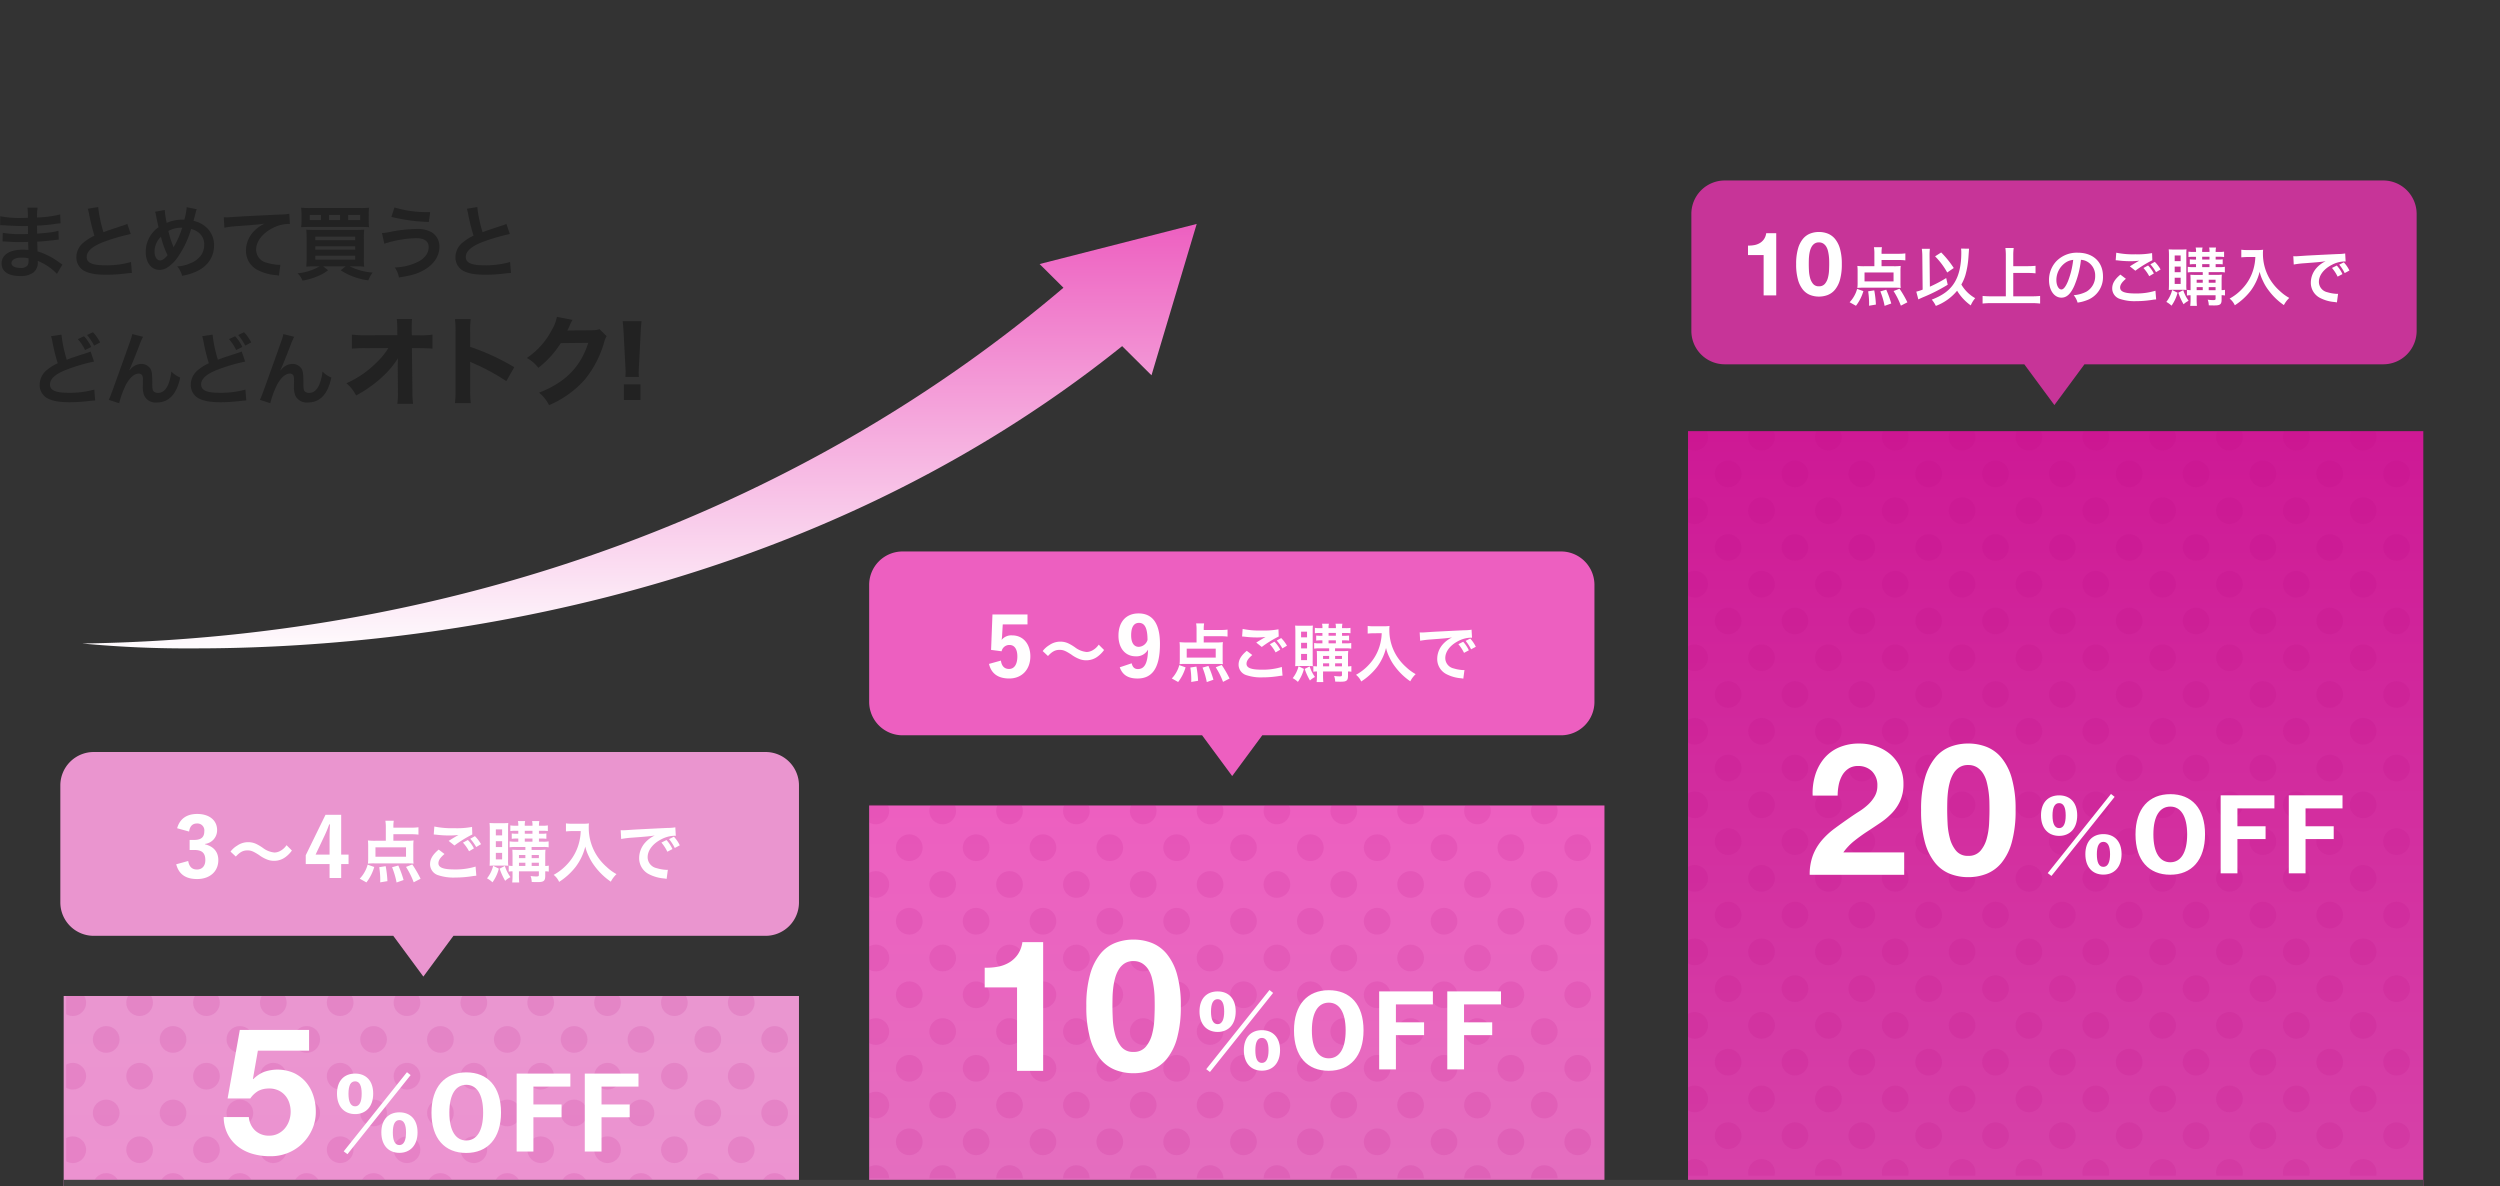
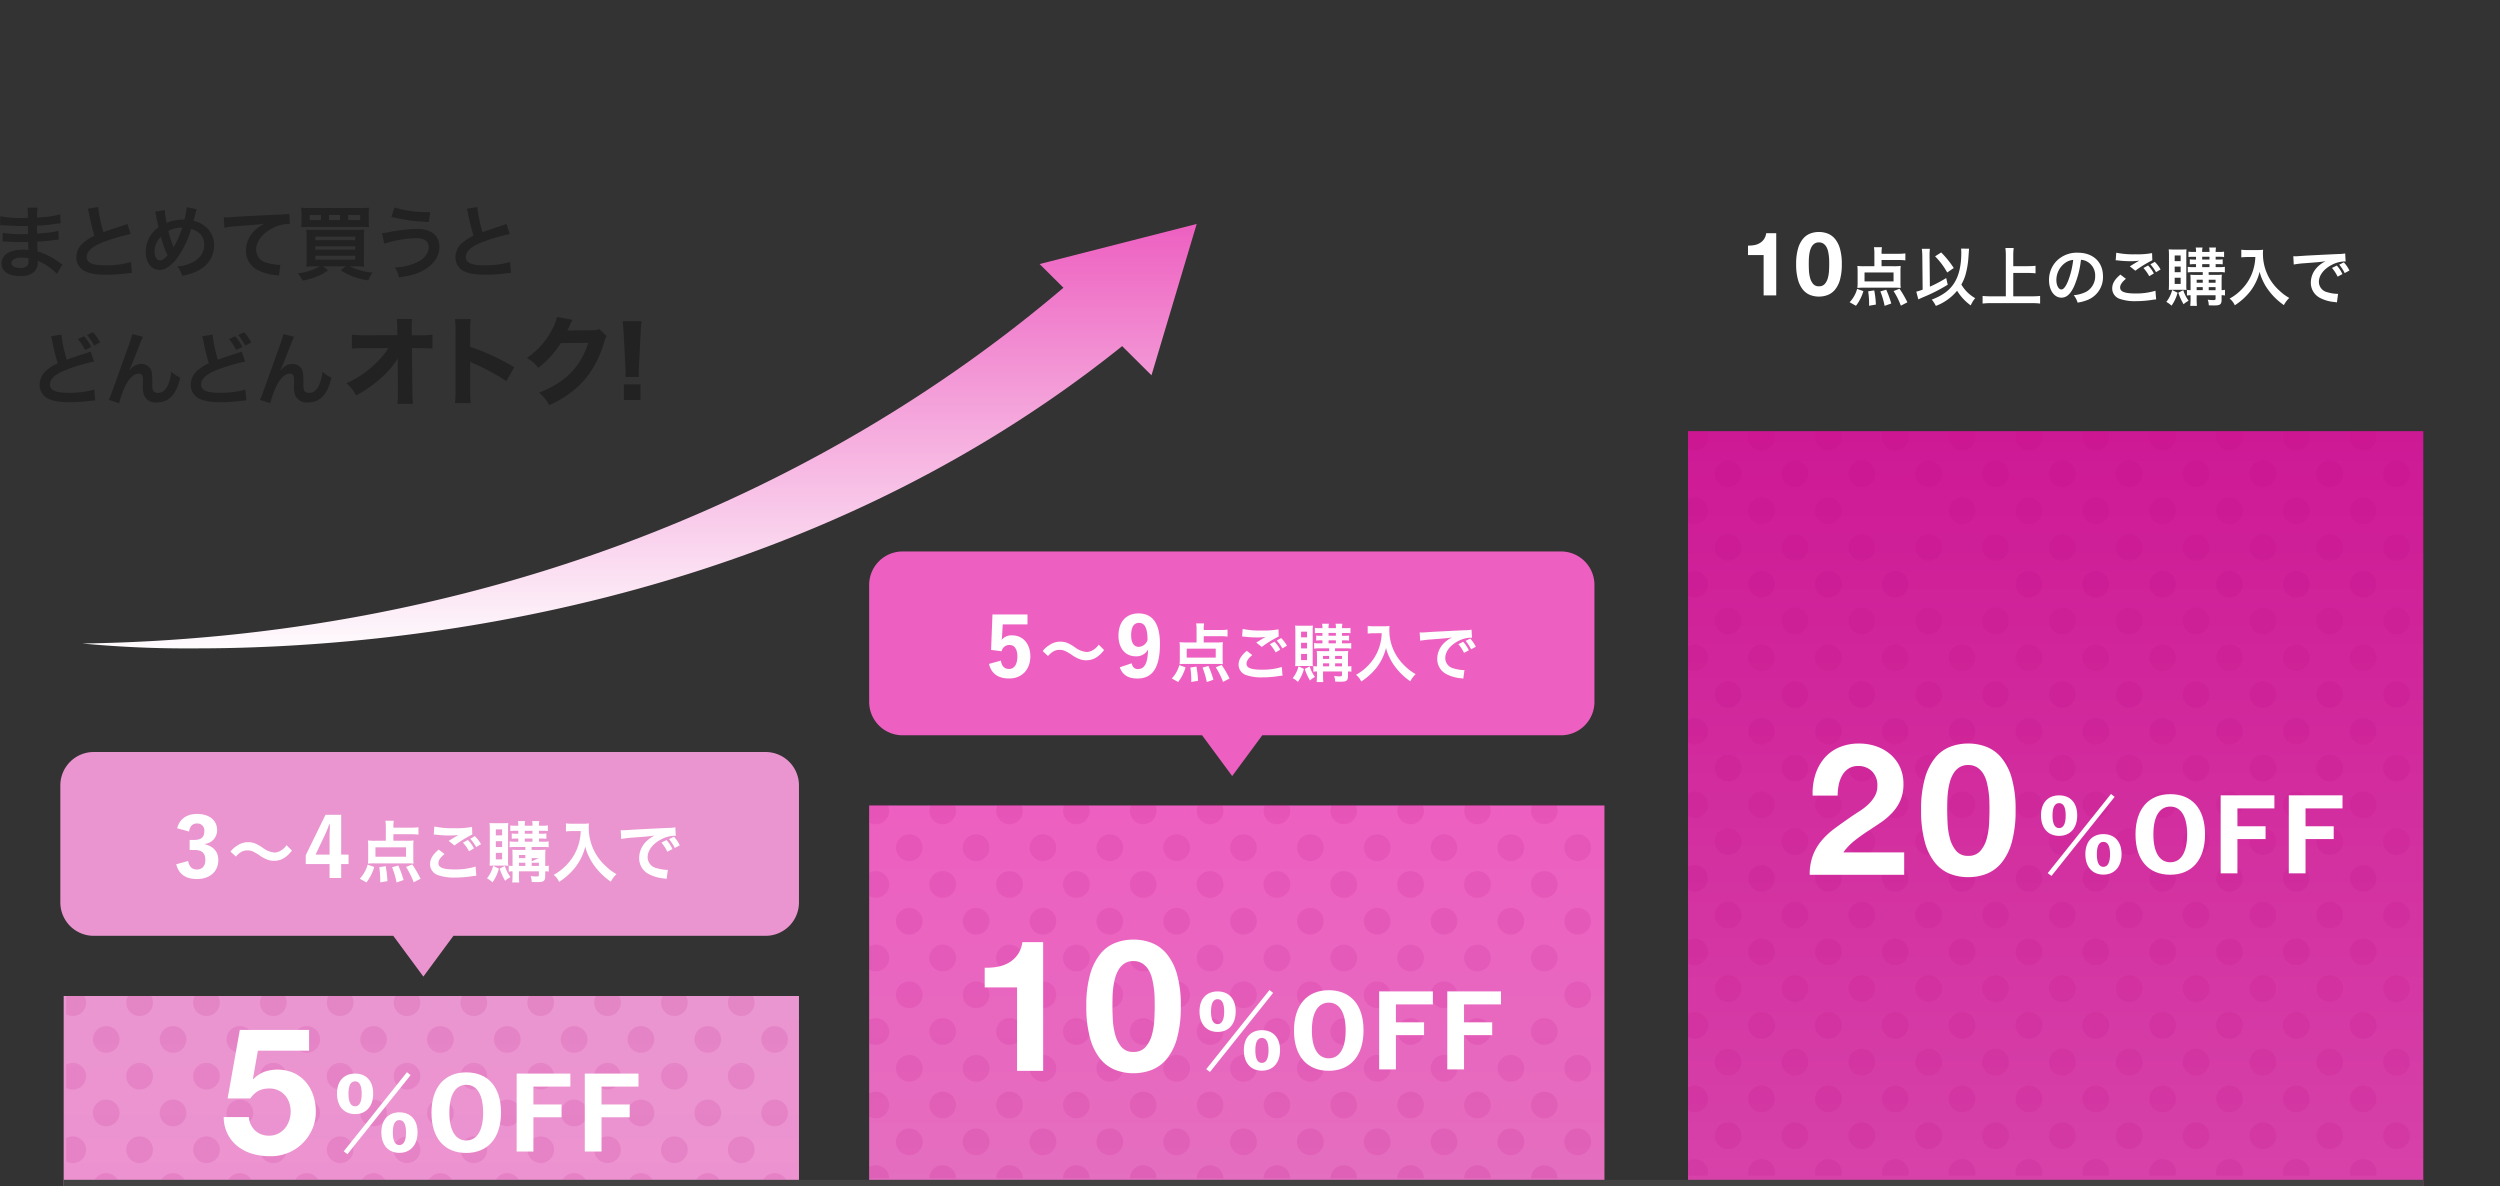
<svg xmlns="http://www.w3.org/2000/svg" width="748" height="355" viewBox="0 0 748 355">
  <rect x="0" y="0" width="748" height="355" fill="#333333" stroke="none" />
  <defs>
    <linearGradient id="名称未設定グラデーション_5" data-name="名称未設定グラデーション 5" x1="-1665.698" y1="313.32" x2="-1665.698" y2="314.32" gradientTransform="matrix(220 0 0 -57 366582.551 18214.253)" gradientUnits="userSpaceOnUse">
      <stop offset="0" stop-color="#ec92d0" />
      <stop offset="1" stop-color="#ea96d0" />
    </linearGradient>
    <linearGradient id="名称未設定グラデーション_2" data-name="名称未設定グラデーション 2" x1="-1665.698" y1="318.334" x2="-1665.698" y2="319.334" gradientTransform="matrix(220 0 0 -114 366823.551 36645.103)" gradientUnits="userSpaceOnUse">
      <stop offset="0" stop-color="#e46ebf" />
      <stop offset="1" stop-color="#ed5fc0" />
    </linearGradient>
    <linearGradient id="名称未設定グラデーション_9" data-name="名称未設定グラデーション 9" x1="-1665.698" y1="320.819" x2="-1665.698" y2="321.819" gradientTransform="matrix(220 0 0 -226 367068.551 72860.107)" gradientUnits="userSpaceOnUse">
      <stop offset="0" stop-color="#d742a9" />
      <stop offset="1" stop-color="#ce1995" />
    </linearGradient>
    <linearGradient id="名称未設定グラデーション_4" data-name="名称未設定グラデーション 4" x1="-1668.283" y1="318.848" x2="-1668.283" y2="319.848" gradientTransform="matrix(333.419 0 0 -127.004 556428.457 40688.937)" gradientUnits="userSpaceOnUse">
      <stop offset="0" stop-color="#fefbfd" />
      <stop offset="1" stop-color="#ed5fc0" />
    </linearGradient>
    <clipPath id="clip-path">
      <rect x="19.773" y="297.999" width="220" height="55" fill="none" />
    </clipPath>
    <clipPath id="clip-path-2">
      <rect x="260.052" y="240.633" width="220" height="112" fill="none" />
    </clipPath>
    <clipPath id="clip-path-3">
      <rect x="505.054" y="128.796" width="220" height="223" fill="none" />
    </clipPath>
  </defs>
  <g id="グループ_339" data-name="グループ 339">
    <g>
      <rect id="長方形_220" data-name="長方形 220" x="19.053" y="298" width="220" height="57" fill="url(#名称未設定グラデーション_5)" />
      <g clip-path="url(#clip-path)">
        <g id="リピートグリッド_3" data-name="リピートグリッド 3" opacity=".114" fill="#b6007e">
          <g>
            <circle id="楕円形_5" data-name="楕円形 5" cx="21.773" cy="299.999" r="4" />
            <circle id="楕円形_6" data-name="楕円形 6" cx="31.773" cy="310.999" r="4" />
          </g>
          <g>
            <circle id="楕円形_5-2" data-name="楕円形 5-2" cx="41.773" cy="299.999" r="4" />
            <circle id="楕円形_6-2" data-name="楕円形 6-2" cx="51.773" cy="310.999" r="4" />
          </g>
          <g>
            <circle id="楕円形_5-3" data-name="楕円形 5-3" cx="61.773" cy="299.999" r="4" />
            <circle id="楕円形_6-3" data-name="楕円形 6-3" cx="71.773" cy="310.999" r="4" />
          </g>
          <g>
            <circle id="楕円形_5-4" data-name="楕円形 5-4" cx="81.773" cy="299.999" r="4" />
            <circle id="楕円形_6-4" data-name="楕円形 6-4" cx="91.773" cy="310.999" r="4" />
          </g>
          <g>
            <circle id="楕円形_5-5" data-name="楕円形 5-5" cx="101.773" cy="299.999" r="4" />
            <circle id="楕円形_6-5" data-name="楕円形 6-5" cx="111.773" cy="310.999" r="4" />
          </g>
          <g>
            <circle id="楕円形_5-6" data-name="楕円形 5-6" cx="121.773" cy="299.999" r="4" />
            <circle id="楕円形_6-6" data-name="楕円形 6-6" cx="131.773" cy="310.999" r="4" />
          </g>
          <g>
            <circle id="楕円形_5-7" data-name="楕円形 5-7" cx="141.773" cy="299.999" r="4" />
            <circle id="楕円形_6-7" data-name="楕円形 6-7" cx="151.773" cy="310.999" r="4" />
          </g>
          <g>
            <circle id="楕円形_5-8" data-name="楕円形 5-8" cx="161.773" cy="299.999" r="4" />
            <circle id="楕円形_6-8" data-name="楕円形 6-8" cx="171.773" cy="310.999" r="4" />
          </g>
          <g>
            <circle id="楕円形_5-9" data-name="楕円形 5-9" cx="181.773" cy="299.999" r="4" />
            <circle id="楕円形_6-9" data-name="楕円形 6-9" cx="191.773" cy="310.999" r="4" />
          </g>
          <g>
            <circle id="楕円形_5-10" data-name="楕円形 5-10" cx="201.773" cy="299.999" r="4" />
            <circle id="楕円形_6-10" data-name="楕円形 6-10" cx="211.773" cy="310.999" r="4" />
          </g>
          <g>
            <circle id="楕円形_5-11" data-name="楕円形 5-11" cx="221.773" cy="299.999" r="4" />
            <circle id="楕円形_6-11" data-name="楕円形 6-11" cx="231.773" cy="310.999" r="4" />
          </g>
          <g>
            <circle id="楕円形_5-12" data-name="楕円形 5-12" cx="21.773" cy="321.999" r="4" />
            <circle id="楕円形_6-12" data-name="楕円形 6-12" cx="31.773" cy="332.999" r="4" />
          </g>
          <g>
            <circle id="楕円形_5-13" data-name="楕円形 5-13" cx="41.773" cy="321.999" r="4" />
            <circle id="楕円形_6-13" data-name="楕円形 6-13" cx="51.773" cy="332.999" r="4" />
          </g>
          <g>
            <circle id="楕円形_5-14" data-name="楕円形 5-14" cx="61.773" cy="321.999" r="4" />
            <circle id="楕円形_6-14" data-name="楕円形 6-14" cx="71.773" cy="332.999" r="4" />
          </g>
          <g>
            <circle id="楕円形_5-15" data-name="楕円形 5-15" cx="81.773" cy="321.999" r="4" />
            <circle id="楕円形_6-15" data-name="楕円形 6-15" cx="91.773" cy="332.999" r="4" />
          </g>
          <g>
            <circle id="楕円形_5-16" data-name="楕円形 5-16" cx="101.773" cy="321.999" r="4" />
            <circle id="楕円形_6-16" data-name="楕円形 6-16" cx="111.773" cy="332.999" r="4" />
          </g>
          <g>
            <circle id="楕円形_5-17" data-name="楕円形 5-17" cx="121.773" cy="321.999" r="4" />
            <circle id="楕円形_6-17" data-name="楕円形 6-17" cx="131.773" cy="332.999" r="4" />
          </g>
          <g>
            <circle id="楕円形_5-18" data-name="楕円形 5-18" cx="141.773" cy="321.999" r="4" />
            <circle id="楕円形_6-18" data-name="楕円形 6-18" cx="151.773" cy="332.999" r="4" />
          </g>
          <g>
            <circle id="楕円形_5-19" data-name="楕円形 5-19" cx="161.773" cy="321.999" r="4" />
            <circle id="楕円形_6-19" data-name="楕円形 6-19" cx="171.773" cy="332.999" r="4" />
          </g>
          <g>
            <circle id="楕円形_5-20" data-name="楕円形 5-20" cx="181.773" cy="321.999" r="4" />
            <circle id="楕円形_6-20" data-name="楕円形 6-20" cx="191.773" cy="332.999" r="4" />
          </g>
          <g>
            <circle id="楕円形_5-21" data-name="楕円形 5-21" cx="201.773" cy="321.999" r="4" />
            <circle id="楕円形_6-21" data-name="楕円形 6-21" cx="211.773" cy="332.999" r="4" />
          </g>
          <g>
            <circle id="楕円形_5-22" data-name="楕円形 5-22" cx="221.773" cy="321.999" r="4" />
            <circle id="楕円形_6-22" data-name="楕円形 6-22" cx="231.773" cy="332.999" r="4" />
          </g>
          <g>
            <circle id="楕円形_5-23" data-name="楕円形 5-23" cx="21.773" cy="343.999" r="4" />
            <circle id="楕円形_6-23" data-name="楕円形 6-23" cx="31.773" cy="354.999" r="4" />
          </g>
          <g>
            <circle id="楕円形_5-24" data-name="楕円形 5-24" cx="41.773" cy="343.999" r="4" />
            <circle id="楕円形_6-24" data-name="楕円形 6-24" cx="51.773" cy="354.999" r="4" />
          </g>
          <g>
            <circle id="楕円形_5-25" data-name="楕円形 5-25" cx="61.773" cy="343.999" r="4" />
            <circle id="楕円形_6-25" data-name="楕円形 6-25" cx="71.773" cy="354.999" r="4" />
          </g>
          <g>
            <circle id="楕円形_5-26" data-name="楕円形 5-26" cx="81.773" cy="343.999" r="4" />
            <circle id="楕円形_6-26" data-name="楕円形 6-26" cx="91.773" cy="354.999" r="4" />
          </g>
          <g>
            <circle id="楕円形_5-27" data-name="楕円形 5-27" cx="101.773" cy="343.999" r="4" />
            <circle id="楕円形_6-27" data-name="楕円形 6-27" cx="111.773" cy="354.999" r="4" />
          </g>
          <g>
            <circle id="楕円形_5-28" data-name="楕円形 5-28" cx="121.773" cy="343.999" r="4" />
            <circle id="楕円形_6-28" data-name="楕円形 6-28" cx="131.773" cy="354.999" r="4" />
          </g>
          <g>
            <circle id="楕円形_5-29" data-name="楕円形 5-29" cx="141.773" cy="343.999" r="4" />
            <circle id="楕円形_6-29" data-name="楕円形 6-29" cx="151.773" cy="354.999" r="4" />
          </g>
          <g>
            <circle id="楕円形_5-30" data-name="楕円形 5-30" cx="161.773" cy="343.999" r="4" />
            <circle id="楕円形_6-30" data-name="楕円形 6-30" cx="171.773" cy="354.999" r="4" />
          </g>
          <g>
            <circle id="楕円形_5-31" data-name="楕円形 5-31" cx="181.773" cy="343.999" r="4" />
            <circle id="楕円形_6-31" data-name="楕円形 6-31" cx="191.773" cy="354.999" r="4" />
          </g>
          <g>
            <circle id="楕円形_5-32" data-name="楕円形 5-32" cx="201.773" cy="343.999" r="4" />
            <circle id="楕円形_6-32" data-name="楕円形 6-32" cx="211.773" cy="354.999" r="4" />
          </g>
          <g>
            <circle id="楕円形_5-33" data-name="楕円形 5-33" cx="221.773" cy="343.999" r="4" />
            <circle id="楕円形_6-33" data-name="楕円形 6-33" cx="231.773" cy="354.999" r="4" />
          </g>
        </g>
      </g>
      <rect id="長方形_224" data-name="長方形 224" x="260.053" y="241" width="220" height="114" fill="url(#名称未設定グラデーション_2)" />
      <rect id="長方形_226" data-name="長方形 226" x="505.053" y="129" width="220" height="226" fill="url(#名称未設定グラデーション_9)" />
      <rect id="長方形_259" data-name="長方形 259" x="19.053" y="353" width="706" height="2" fill="#424242" />
      <g id="_5_OFF" data-name="5 OFF" style="isolation:isolate">
        <g style="isolation:isolate">
          <path d="M77.158 314.362l-1.483 8.428.105.1a9.379 9.379 0 013.287-2.2 12.286 12.286 0 018.85.345 10.708 10.708 0 013.578 2.7 11.8 11.8 0 012.226 4 15.415 15.415 0 01.768 4.9 12.8 12.8 0 01-1.113 5.328 13.558 13.558 0 01-2.994 4.265 13.282 13.282 0 01-4.372 2.783 13.651 13.651 0 01-5.3.928 18.439 18.439 0 01-5.167-.716 12.92 12.92 0 01-4.373-2.2 11.043 11.043 0 01-3.047-3.683 11.4 11.4 0 01-1.192-5.116h7.525a6.156 6.156 0 001.908 4.055 5.948 5.948 0 004.188 1.511 5.789 5.789 0 002.676-.61 6.362 6.362 0 002.014-1.59 7.184 7.184 0 001.272-2.279 8.111 8.111 0 00.45-2.677 8.516 8.516 0 00-.424-2.7 6.333 6.333 0 00-1.271-2.225 6 6 0 00-2.015-1.485 6.491 6.491 0 00-2.7-.529 6.653 6.653 0 00-3.286.715 7.661 7.661 0 00-2.386 2.253H68.1l3.656-20.511h20.72v6.2z" fill="#fff" />
        </g>
        <g style="isolation:isolate" fill="#fff">
          <path d="M111.659 327.207c0 3.92-2.213 6.132-5.4 6.132-3.221 0-5.432-2.212-5.432-6.132s2.211-5.992 5.432-5.992c3.187 0 5.4 2.072 5.4 5.992zm-8.82 17.276l18.927-23.683 1.092.868-18.9 23.66zm1.427-17.248c0 2.409.645 3.781 1.989 3.781 1.316 0 1.959-1.372 1.959-3.781 0-2.38-.615-3.7-1.959-3.7s-1.989 1.32-1.989 3.7zm20.665 11.565c0 3.92-2.241 6.133-5.432 6.133-3.221 0-5.4-2.213-5.4-6.133 0-3.892 2.212-5.991 5.4-5.991s5.432 2.07 5.432 5.991zm-7.393.028c0 2.408.588 3.78 1.961 3.78 1.315 0 1.987-1.372 1.987-3.78 0-2.38-.643-3.7-1.987-3.7s-1.961 1.319-1.961 3.699zm32.368-5.965c0 7.784-4.059 12.1-10.416 12.1-6.384 0-10.388-4.256-10.388-12.04s4.06-12.067 10.416-12.067 10.388 4.223 10.388 12.007zm-15.456.029c0 5.627 2.016 8.343 5.068 8.343 3.024 0 5.039-2.716 5.039-8.343s-2.015-8.317-5.039-8.317c-3.052 0-5.068 2.689-5.068 8.317zm36.203-7.785h-11.059v5.348h8.428v3.836h-8.428v10.248h-5.012v-23.324h16.071zm20.385 0h-11.061v5.348h8.428v3.836h-8.428v10.248h-5.011v-23.324h16.072z" />
        </g>
      </g>
      <g clip-path="url(#clip-path-2)">
        <g id="リピートグリッド_2" data-name="リピートグリッド 2" opacity=".114" fill="#b6007e">
          <g>
            <circle id="楕円形_5-2-2" data-name="楕円形 5" cx="262.052" cy="242.633" r="4" />
            <circle id="楕円形_6-2-2" data-name="楕円形 6" cx="272.052" cy="253.633" r="4" />
          </g>
          <g>
            <circle id="楕円形_5-2-3" data-name="楕円形 5-2" cx="282.052" cy="242.633" r="4" />
            <circle id="楕円形_6-2-3" data-name="楕円形 6-2" cx="292.052" cy="253.633" r="4" />
          </g>
          <g>
            <circle id="楕円形_5-3-2" data-name="楕円形 5-3" cx="302.052" cy="242.633" r="4" />
            <circle id="楕円形_6-3-2" data-name="楕円形 6-3" cx="312.052" cy="253.633" r="4" />
          </g>
          <g>
            <circle id="楕円形_5-4-2" data-name="楕円形 5-4" cx="322.052" cy="242.633" r="4" />
            <circle id="楕円形_6-4-2" data-name="楕円形 6-4" cx="332.052" cy="253.633" r="4" />
          </g>
          <g>
            <circle id="楕円形_5-5-2" data-name="楕円形 5-5" cx="342.052" cy="242.633" r="4" />
            <circle id="楕円形_6-5-2" data-name="楕円形 6-5" cx="352.052" cy="253.633" r="4" />
          </g>
          <g>
            <circle id="楕円形_5-6-2" data-name="楕円形 5-6" cx="362.052" cy="242.633" r="4" />
            <circle id="楕円形_6-6-2" data-name="楕円形 6-6" cx="372.052" cy="253.633" r="4" />
          </g>
          <g>
            <circle id="楕円形_5-7-2" data-name="楕円形 5-7" cx="382.052" cy="242.633" r="4" />
            <circle id="楕円形_6-7-2" data-name="楕円形 6-7" cx="392.052" cy="253.633" r="4" />
          </g>
          <g>
            <circle id="楕円形_5-8-2" data-name="楕円形 5-8" cx="402.052" cy="242.633" r="4" />
            <circle id="楕円形_6-8-2" data-name="楕円形 6-8" cx="412.052" cy="253.633" r="4" />
          </g>
          <g>
            <circle id="楕円形_5-9-2" data-name="楕円形 5-9" cx="422.052" cy="242.633" r="4" />
            <circle id="楕円形_6-9-2" data-name="楕円形 6-9" cx="432.052" cy="253.633" r="4" />
          </g>
          <g>
            <circle id="楕円形_5-10-2" data-name="楕円形 5-10" cx="442.052" cy="242.633" r="4" />
            <circle id="楕円形_6-10-2" data-name="楕円形 6-10" cx="452.052" cy="253.633" r="4" />
          </g>
          <g>
            <circle id="楕円形_5-11-2" data-name="楕円形 5-11" cx="462.052" cy="242.633" r="4" />
            <circle id="楕円形_6-11-2" data-name="楕円形 6-11" cx="472.052" cy="253.633" r="4" />
          </g>
          <g>
            <circle id="楕円形_5-12-2" data-name="楕円形 5-12" cx="262.052" cy="264.633" r="4" />
            <circle id="楕円形_6-12-2" data-name="楕円形 6-12" cx="272.052" cy="275.633" r="4" />
          </g>
          <g>
            <circle id="楕円形_5-13-2" data-name="楕円形 5-13" cx="282.052" cy="264.633" r="4" />
            <circle id="楕円形_6-13-2" data-name="楕円形 6-13" cx="292.052" cy="275.633" r="4" />
          </g>
          <g>
            <circle id="楕円形_5-14-2" data-name="楕円形 5-14" cx="302.052" cy="264.633" r="4" />
            <circle id="楕円形_6-14-2" data-name="楕円形 6-14" cx="312.052" cy="275.633" r="4" />
          </g>
          <g>
            <circle id="楕円形_5-15-2" data-name="楕円形 5-15" cx="322.052" cy="264.633" r="4" />
            <circle id="楕円形_6-15-2" data-name="楕円形 6-15" cx="332.052" cy="275.633" r="4" />
          </g>
          <g>
            <circle id="楕円形_5-16-2" data-name="楕円形 5-16" cx="342.052" cy="264.633" r="4" />
            <circle id="楕円形_6-16-2" data-name="楕円形 6-16" cx="352.052" cy="275.633" r="4" />
          </g>
          <g>
            <circle id="楕円形_5-17-2" data-name="楕円形 5-17" cx="362.052" cy="264.633" r="4" />
            <circle id="楕円形_6-17-2" data-name="楕円形 6-17" cx="372.052" cy="275.633" r="4" />
          </g>
          <g>
            <circle id="楕円形_5-18-2" data-name="楕円形 5-18" cx="382.052" cy="264.633" r="4" />
            <circle id="楕円形_6-18-2" data-name="楕円形 6-18" cx="392.052" cy="275.633" r="4" />
          </g>
          <g>
            <circle id="楕円形_5-19-2" data-name="楕円形 5-19" cx="402.052" cy="264.633" r="4" />
            <circle id="楕円形_6-19-2" data-name="楕円形 6-19" cx="412.052" cy="275.633" r="4" />
          </g>
          <g>
            <circle id="楕円形_5-20-2" data-name="楕円形 5-20" cx="422.052" cy="264.633" r="4" />
            <circle id="楕円形_6-20-2" data-name="楕円形 6-20" cx="432.052" cy="275.633" r="4" />
          </g>
          <g>
            <circle id="楕円形_5-21-2" data-name="楕円形 5-21" cx="442.052" cy="264.633" r="4" />
            <circle id="楕円形_6-21-2" data-name="楕円形 6-21" cx="452.052" cy="275.633" r="4" />
          </g>
          <g>
            <circle id="楕円形_5-22-2" data-name="楕円形 5-22" cx="462.052" cy="264.633" r="4" />
            <circle id="楕円形_6-22-2" data-name="楕円形 6-22" cx="472.052" cy="275.633" r="4" />
          </g>
          <g>
            <circle id="楕円形_5-23-2" data-name="楕円形 5-23" cx="262.052" cy="286.633" r="4" />
            <circle id="楕円形_6-23-2" data-name="楕円形 6-23" cx="272.052" cy="297.633" r="4" />
          </g>
          <g>
            <circle id="楕円形_5-24-2" data-name="楕円形 5-24" cx="282.052" cy="286.633" r="4" />
            <circle id="楕円形_6-24-2" data-name="楕円形 6-24" cx="292.052" cy="297.633" r="4" />
          </g>
          <g>
            <circle id="楕円形_5-25-2" data-name="楕円形 5-25" cx="302.052" cy="286.633" r="4" />
            <circle id="楕円形_6-25-2" data-name="楕円形 6-25" cx="312.052" cy="297.633" r="4" />
          </g>
          <g>
            <circle id="楕円形_5-26-2" data-name="楕円形 5-26" cx="322.052" cy="286.633" r="4" />
            <circle id="楕円形_6-26-2" data-name="楕円形 6-26" cx="332.052" cy="297.633" r="4" />
          </g>
          <g>
            <circle id="楕円形_5-27-2" data-name="楕円形 5-27" cx="342.052" cy="286.633" r="4" />
            <circle id="楕円形_6-27-2" data-name="楕円形 6-27" cx="352.052" cy="297.633" r="4" />
          </g>
          <g>
            <circle id="楕円形_5-28-2" data-name="楕円形 5-28" cx="362.052" cy="286.633" r="4" />
            <circle id="楕円形_6-28-2" data-name="楕円形 6-28" cx="372.052" cy="297.633" r="4" />
          </g>
          <g>
            <circle id="楕円形_5-29-2" data-name="楕円形 5-29" cx="382.052" cy="286.633" r="4" />
            <circle id="楕円形_6-29-2" data-name="楕円形 6-29" cx="392.052" cy="297.633" r="4" />
          </g>
          <g>
            <circle id="楕円形_5-30-2" data-name="楕円形 5-30" cx="402.052" cy="286.633" r="4" />
            <circle id="楕円形_6-30-2" data-name="楕円形 6-30" cx="412.052" cy="297.633" r="4" />
          </g>
          <g>
            <circle id="楕円形_5-31-2" data-name="楕円形 5-31" cx="422.052" cy="286.633" r="4" />
            <circle id="楕円形_6-31-2" data-name="楕円形 6-31" cx="432.052" cy="297.633" r="4" />
          </g>
          <g>
            <circle id="楕円形_5-32-2" data-name="楕円形 5-32" cx="442.052" cy="286.633" r="4" />
-             <circle id="楕円形_6-32-2" data-name="楕円形 6-32" cx="452.052" cy="297.633" r="4" />
          </g>
          <g>
            <circle id="楕円形_5-33-2" data-name="楕円形 5-33" cx="462.052" cy="286.633" r="4" />
            <circle id="楕円形_6-33-2" data-name="楕円形 6-33" cx="472.052" cy="297.633" r="4" />
          </g>
          <g>
            <circle id="楕円形_5-34" data-name="楕円形 5-34" cx="262.052" cy="308.633" r="4" />
            <circle id="楕円形_6-34" data-name="楕円形 6-34" cx="272.052" cy="319.633" r="4" />
          </g>
          <g>
            <circle id="楕円形_5-35" data-name="楕円形 5-35" cx="282.052" cy="308.633" r="4" />
            <circle id="楕円形_6-35" data-name="楕円形 6-35" cx="292.052" cy="319.633" r="4" />
          </g>
          <g>
            <circle id="楕円形_5-36" data-name="楕円形 5-36" cx="302.052" cy="308.633" r="4" />
            <circle id="楕円形_6-36" data-name="楕円形 6-36" cx="312.052" cy="319.633" r="4" />
          </g>
          <g>
            <circle id="楕円形_5-37" data-name="楕円形 5-37" cx="322.052" cy="308.633" r="4" />
            <circle id="楕円形_6-37" data-name="楕円形 6-37" cx="332.052" cy="319.633" r="4" />
          </g>
          <g>
            <circle id="楕円形_5-38" data-name="楕円形 5-38" cx="342.052" cy="308.633" r="4" />
            <circle id="楕円形_6-38" data-name="楕円形 6-38" cx="352.052" cy="319.633" r="4" />
          </g>
          <g>
            <circle id="楕円形_5-39" data-name="楕円形 5-39" cx="362.052" cy="308.633" r="4" />
            <circle id="楕円形_6-39" data-name="楕円形 6-39" cx="372.052" cy="319.633" r="4" />
          </g>
          <g>
            <circle id="楕円形_5-40" data-name="楕円形 5-40" cx="382.052" cy="308.633" r="4" />
            <circle id="楕円形_6-40" data-name="楕円形 6-40" cx="392.052" cy="319.633" r="4" />
          </g>
          <g>
            <circle id="楕円形_5-41" data-name="楕円形 5-41" cx="402.052" cy="308.633" r="4" />
            <circle id="楕円形_6-41" data-name="楕円形 6-41" cx="412.052" cy="319.633" r="4" />
          </g>
          <g>
            <circle id="楕円形_5-42" data-name="楕円形 5-42" cx="422.052" cy="308.633" r="4" />
            <circle id="楕円形_6-42" data-name="楕円形 6-42" cx="432.052" cy="319.633" r="4" />
          </g>
          <g>
            <circle id="楕円形_5-43" data-name="楕円形 5-43" cx="442.052" cy="308.633" r="4" />
            <circle id="楕円形_6-43" data-name="楕円形 6-43" cx="452.052" cy="319.633" r="4" />
          </g>
          <g>
            <circle id="楕円形_5-44" data-name="楕円形 5-44" cx="462.052" cy="308.633" r="4" />
            <circle id="楕円形_6-44" data-name="楕円形 6-44" cx="472.052" cy="319.633" r="4" />
          </g>
          <g>
            <circle id="楕円形_5-45" data-name="楕円形 5-45" cx="262.052" cy="330.633" r="4" />
            <circle id="楕円形_6-45" data-name="楕円形 6-45" cx="272.052" cy="341.633" r="4" />
          </g>
          <g>
            <circle id="楕円形_5-46" data-name="楕円形 5-46" cx="282.052" cy="330.633" r="4" />
            <circle id="楕円形_6-46" data-name="楕円形 6-46" cx="292.052" cy="341.633" r="4" />
          </g>
          <g>
            <circle id="楕円形_5-47" data-name="楕円形 5-47" cx="302.052" cy="330.633" r="4" />
            <circle id="楕円形_6-47" data-name="楕円形 6-47" cx="312.052" cy="341.633" r="4" />
          </g>
          <g>
            <circle id="楕円形_5-48" data-name="楕円形 5-48" cx="322.052" cy="330.633" r="4" />
            <circle id="楕円形_6-48" data-name="楕円形 6-48" cx="332.052" cy="341.633" r="4" />
          </g>
          <g>
            <circle id="楕円形_5-49" data-name="楕円形 5-49" cx="342.052" cy="330.633" r="4" />
            <circle id="楕円形_6-49" data-name="楕円形 6-49" cx="352.052" cy="341.633" r="4" />
          </g>
          <g>
            <circle id="楕円形_5-50" data-name="楕円形 5-50" cx="362.052" cy="330.633" r="4" />
            <circle id="楕円形_6-50" data-name="楕円形 6-50" cx="372.052" cy="341.633" r="4" />
          </g>
          <g>
            <circle id="楕円形_5-51" data-name="楕円形 5-51" cx="382.052" cy="330.633" r="4" />
            <circle id="楕円形_6-51" data-name="楕円形 6-51" cx="392.052" cy="341.633" r="4" />
          </g>
          <g>
            <circle id="楕円形_5-52" data-name="楕円形 5-52" cx="402.052" cy="330.633" r="4" />
            <circle id="楕円形_6-52" data-name="楕円形 6-52" cx="412.052" cy="341.633" r="4" />
          </g>
          <g>
            <circle id="楕円形_5-53" data-name="楕円形 5-53" cx="422.052" cy="330.633" r="4" />
            <circle id="楕円形_6-53" data-name="楕円形 6-53" cx="432.052" cy="341.633" r="4" />
          </g>
          <g>
            <circle id="楕円形_5-54" data-name="楕円形 5-54" cx="442.052" cy="330.633" r="4" />
            <circle id="楕円形_6-54" data-name="楕円形 6-54" cx="452.052" cy="341.633" r="4" />
          </g>
          <g>
            <circle id="楕円形_5-55" data-name="楕円形 5-55" cx="462.052" cy="330.633" r="4" />
            <circle id="楕円形_6-55" data-name="楕円形 6-55" cx="472.052" cy="341.633" r="4" />
          </g>
          <circle id="楕円形_5-56" data-name="楕円形 5-56" cx="262.052" cy="352.633" r="4" />
          <circle id="楕円形_5-57" data-name="楕円形 5-57" cx="282.052" cy="352.633" r="4" />
          <circle id="楕円形_5-58" data-name="楕円形 5-58" cx="302.052" cy="352.633" r="4" />
          <circle id="楕円形_5-59" data-name="楕円形 5-59" cx="322.052" cy="352.633" r="4" />
          <circle id="楕円形_5-60" data-name="楕円形 5-60" cx="342.052" cy="352.633" r="4" />
          <circle id="楕円形_5-61" data-name="楕円形 5-61" cx="362.052" cy="352.633" r="4" />
          <circle id="楕円形_5-62" data-name="楕円形 5-62" cx="382.052" cy="352.633" r="4" />
          <circle id="楕円形_5-63" data-name="楕円形 5-63" cx="402.052" cy="352.633" r="4" />
          <circle id="楕円形_5-64" data-name="楕円形 5-64" cx="422.052" cy="352.633" r="4" />
          <circle id="楕円形_5-65" data-name="楕円形 5-65" cx="442.052" cy="352.633" r="4" />
          <circle id="楕円形_5-66" data-name="楕円形 5-66" cx="462.052" cy="352.633" r="4" />
        </g>
      </g>
      <g id="_10_OFF" data-name="10 OFF" style="isolation:isolate" fill="#fff">
        <g style="isolation:isolate">
          <path d="M304.3 320.394v-24.969h-9.68v-5.886a18.432 18.432 0 003.933-.3 10.256 10.256 0 003.41-1.265 8.378 8.378 0 002.558-2.393 8.528 8.528 0 001.375-3.685h6.215v38.5zm21.858-28.847a16.99 16.99 0 013.052-6.133 10.948 10.948 0 014.483-3.3 14.872 14.872 0 015.418-.989 15.025 15.025 0 015.472.989 11.159 11.159 0 014.51 3.3 16.743 16.743 0 013.08 6.133 33.825 33.825 0 011.127 9.432 35.153 35.153 0 01-1.127 9.653 16.722 16.722 0 01-3.08 6.187 11.14 11.14 0 01-4.51 3.3 15.025 15.025 0 01-5.472.99 14.872 14.872 0 01-5.418-.99 10.93 10.93 0 01-4.483-3.3 16.968 16.968 0 01-3.052-6.187 35.111 35.111 0 01-1.128-9.653 33.785 33.785 0 011.128-9.432zm6.792 13.42a21.459 21.459 0 00.688 4.51 9.657 9.657 0 001.843 3.712 4.422 4.422 0 003.63 1.54 4.567 4.567 0 003.711-1.54 9.453 9.453 0 001.871-3.712 21.394 21.394 0 00.687-4.51q.109-2.337.11-3.988 0-.99-.027-2.392a26.77 26.77 0 00-.22-2.888 27.055 27.055 0 00-.55-2.942 9.02 9.02 0 00-1.073-2.613 5.928 5.928 0 00-1.814-1.87 4.862 4.862 0 00-2.695-.714 4.717 4.717 0 00-2.668.714 5.758 5.758 0 00-1.76 1.87 10.074 10.074 0 00-1.072 2.613 20.1 20.1 0 00-.55 2.942q-.166 1.485-.193 2.888t-.028 2.392q0 1.65.11 3.988z" />
        </g>
        <g style="isolation:isolate">
          <path d="M369.722 302.625c0 3.92-2.212 6.132-5.4 6.132-3.22 0-5.432-2.212-5.432-6.132s2.212-5.992 5.432-5.992c3.188 0 5.4 2.072 5.4 5.992zM360.9 319.9l18.928-23.688 1.092.868-18.9 23.66zm1.428-17.248c0 2.408.644 3.781 1.988 3.781 1.316 0 1.96-1.373 1.96-3.781 0-2.38-.616-3.7-1.96-3.7s-1.986 1.321-1.986 3.701zm20.664 11.564c0 3.92-2.24 6.133-5.432 6.133-3.22 0-5.4-2.213-5.4-6.133 0-3.892 2.212-5.991 5.4-5.991s5.434 2.075 5.434 5.992zm-7.392.028c0 2.408.588 3.78 1.96 3.78 1.316 0 1.988-1.372 1.988-3.78 0-2.38-.645-3.7-1.988-3.7s-1.96 1.321-1.96 3.701zm32.37-5.963c0 7.784-4.061 12.1-10.416 12.1-6.384 0-10.389-4.256-10.389-12.04s4.061-12.068 10.416-12.068 10.389 4.227 10.389 12.008zm-15.456.029c0 5.627 2.015 8.343 5.067 8.343 3.025 0 5.04-2.716 5.04-8.343s-2.015-8.317-5.04-8.317c-3.052 0-5.067 2.689-5.067 8.317zm36.203-7.785h-11.06v5.348h8.428v3.836h-8.428v10.248h-5.011v-23.324h16.071zm20.383 0h-11.06v5.348h8.428v3.836h-8.428v10.248h-5.012v-23.324H449.1z" />
        </g>
      </g>
      <g clip-path="url(#clip-path-3)">
        <g id="リピートグリッド_1" data-name="リピートグリッド 1" opacity=".114" fill="#b6007e">
          <g>
            <circle id="楕円形_5-3-3" data-name="楕円形 5" cx="507.054" cy="130.796" r="4" />
            <circle id="楕円形_6-3-3" data-name="楕円形 6" cx="517.054" cy="141.796" r="4" />
          </g>
          <g>
            <circle id="楕円形_5-2-4" data-name="楕円形 5-2" cx="527.054" cy="130.796" r="4" />
            <circle id="楕円形_6-2-4" data-name="楕円形 6-2" cx="537.054" cy="141.796" r="4" />
          </g>
          <g>
            <circle id="楕円形_5-3-4" data-name="楕円形 5-3" cx="547.054" cy="130.796" r="4" />
            <circle id="楕円形_6-3-4" data-name="楕円形 6-3" cx="557.054" cy="141.796" r="4" />
          </g>
          <g>
            <circle id="楕円形_5-4-3" data-name="楕円形 5-4" cx="567.054" cy="130.796" r="4" />
            <circle id="楕円形_6-4-3" data-name="楕円形 6-4" cx="577.054" cy="141.796" r="4" />
          </g>
          <g>
            <circle id="楕円形_5-5-3" data-name="楕円形 5-5" cx="587.054" cy="130.796" r="4" />
            <circle id="楕円形_6-5-3" data-name="楕円形 6-5" cx="597.054" cy="141.796" r="4" />
          </g>
          <g>
            <circle id="楕円形_5-6-3" data-name="楕円形 5-6" cx="607.054" cy="130.796" r="4" />
            <circle id="楕円形_6-6-3" data-name="楕円形 6-6" cx="617.054" cy="141.796" r="4" />
          </g>
          <g>
            <circle id="楕円形_5-7-3" data-name="楕円形 5-7" cx="627.054" cy="130.796" r="4" />
            <circle id="楕円形_6-7-3" data-name="楕円形 6-7" cx="637.054" cy="141.796" r="4" />
          </g>
          <g>
            <circle id="楕円形_5-8-3" data-name="楕円形 5-8" cx="647.054" cy="130.796" r="4" />
            <circle id="楕円形_6-8-3" data-name="楕円形 6-8" cx="657.054" cy="141.796" r="4" />
          </g>
          <g>
            <circle id="楕円形_5-9-3" data-name="楕円形 5-9" cx="667.054" cy="130.796" r="4" />
            <circle id="楕円形_6-9-3" data-name="楕円形 6-9" cx="677.054" cy="141.796" r="4" />
          </g>
          <g>
            <circle id="楕円形_5-10-3" data-name="楕円形 5-10" cx="687.054" cy="130.796" r="4" />
            <circle id="楕円形_6-10-3" data-name="楕円形 6-10" cx="697.054" cy="141.796" r="4" />
          </g>
          <g>
            <circle id="楕円形_5-11-3" data-name="楕円形 5-11" cx="707.054" cy="130.796" r="4" />
            <circle id="楕円形_6-11-3" data-name="楕円形 6-11" cx="717.054" cy="141.796" r="4" />
          </g>
          <g>
            <circle id="楕円形_5-12-3" data-name="楕円形 5-12" cx="507.054" cy="152.796" r="4" />
            <circle id="楕円形_6-12-3" data-name="楕円形 6-12" cx="517.054" cy="163.796" r="4" />
          </g>
          <g>
            <circle id="楕円形_5-13-3" data-name="楕円形 5-13" cx="527.054" cy="152.796" r="4" />
            <circle id="楕円形_6-13-3" data-name="楕円形 6-13" cx="537.054" cy="163.796" r="4" />
          </g>
          <g>
            <circle id="楕円形_5-14-3" data-name="楕円形 5-14" cx="547.054" cy="152.796" r="4" />
            <circle id="楕円形_6-14-3" data-name="楕円形 6-14" cx="557.054" cy="163.796" r="4" />
          </g>
          <g>
-             <circle id="楕円形_5-15-3" data-name="楕円形 5-15" cx="567.054" cy="152.796" r="4" />
            <circle id="楕円形_6-15-3" data-name="楕円形 6-15" cx="577.054" cy="163.796" r="4" />
          </g>
          <g>
            <circle id="楕円形_5-16-3" data-name="楕円形 5-16" cx="587.054" cy="152.796" r="4" />
            <circle id="楕円形_6-16-3" data-name="楕円形 6-16" cx="597.054" cy="163.796" r="4" />
          </g>
          <g>
            <circle id="楕円形_5-17-3" data-name="楕円形 5-17" cx="607.054" cy="152.796" r="4" />
            <circle id="楕円形_6-17-3" data-name="楕円形 6-17" cx="617.054" cy="163.796" r="4" />
          </g>
          <g>
            <circle id="楕円形_5-18-3" data-name="楕円形 5-18" cx="627.054" cy="152.796" r="4" />
            <circle id="楕円形_6-18-3" data-name="楕円形 6-18" cx="637.054" cy="163.796" r="4" />
          </g>
          <g>
            <circle id="楕円形_5-19-3" data-name="楕円形 5-19" cx="647.054" cy="152.796" r="4" />
            <circle id="楕円形_6-19-3" data-name="楕円形 6-19" cx="657.054" cy="163.796" r="4" />
          </g>
          <g>
            <circle id="楕円形_5-20-3" data-name="楕円形 5-20" cx="667.054" cy="152.796" r="4" />
            <circle id="楕円形_6-20-3" data-name="楕円形 6-20" cx="677.054" cy="163.796" r="4" />
          </g>
          <g>
            <circle id="楕円形_5-21-3" data-name="楕円形 5-21" cx="687.054" cy="152.796" r="4" />
            <circle id="楕円形_6-21-3" data-name="楕円形 6-21" cx="697.054" cy="163.796" r="4" />
          </g>
          <g>
            <circle id="楕円形_5-22-3" data-name="楕円形 5-22" cx="707.054" cy="152.796" r="4" />
            <circle id="楕円形_6-22-3" data-name="楕円形 6-22" cx="717.054" cy="163.796" r="4" />
          </g>
          <g>
            <circle id="楕円形_5-23-3" data-name="楕円形 5-23" cx="507.054" cy="174.796" r="4" />
            <circle id="楕円形_6-23-3" data-name="楕円形 6-23" cx="517.054" cy="185.796" r="4" />
          </g>
          <g>
            <circle id="楕円形_5-24-3" data-name="楕円形 5-24" cx="527.054" cy="174.796" r="4" />
            <circle id="楕円形_6-24-3" data-name="楕円形 6-24" cx="537.054" cy="185.796" r="4" />
          </g>
          <g>
            <circle id="楕円形_5-25-3" data-name="楕円形 5-25" cx="547.054" cy="174.796" r="4" />
            <circle id="楕円形_6-25-3" data-name="楕円形 6-25" cx="557.054" cy="185.796" r="4" />
          </g>
          <g>
            <circle id="楕円形_5-26-3" data-name="楕円形 5-26" cx="567.054" cy="174.796" r="4" />
            <circle id="楕円形_6-26-3" data-name="楕円形 6-26" cx="577.054" cy="185.796" r="4" />
          </g>
          <g>
-             <circle id="楕円形_5-27-3" data-name="楕円形 5-27" cx="587.054" cy="174.796" r="4" />
            <circle id="楕円形_6-27-3" data-name="楕円形 6-27" cx="597.054" cy="185.796" r="4" />
          </g>
          <g>
            <circle id="楕円形_5-28-3" data-name="楕円形 5-28" cx="607.054" cy="174.796" r="4" />
            <circle id="楕円形_6-28-3" data-name="楕円形 6-28" cx="617.054" cy="185.796" r="4" />
          </g>
          <g>
            <circle id="楕円形_5-29-3" data-name="楕円形 5-29" cx="627.054" cy="174.796" r="4" />
            <circle id="楕円形_6-29-3" data-name="楕円形 6-29" cx="637.054" cy="185.796" r="4" />
          </g>
          <g>
            <circle id="楕円形_5-30-3" data-name="楕円形 5-30" cx="647.054" cy="174.796" r="4" />
            <circle id="楕円形_6-30-3" data-name="楕円形 6-30" cx="657.054" cy="185.796" r="4" />
          </g>
          <g>
            <circle id="楕円形_5-31-3" data-name="楕円形 5-31" cx="667.054" cy="174.796" r="4" />
            <circle id="楕円形_6-31-3" data-name="楕円形 6-31" cx="677.054" cy="185.796" r="4" />
          </g>
          <g>
            <circle id="楕円形_5-32-3" data-name="楕円形 5-32" cx="687.054" cy="174.796" r="4" />
            <circle id="楕円形_6-32-3" data-name="楕円形 6-32" cx="697.054" cy="185.796" r="4" />
          </g>
          <g>
            <circle id="楕円形_5-33-3" data-name="楕円形 5-33" cx="707.054" cy="174.796" r="4" />
            <circle id="楕円形_6-33-3" data-name="楕円形 6-33" cx="717.054" cy="185.796" r="4" />
          </g>
          <g>
            <circle id="楕円形_5-34-2" data-name="楕円形 5-34" cx="507.054" cy="196.796" r="4" />
            <circle id="楕円形_6-34-2" data-name="楕円形 6-34" cx="517.054" cy="207.796" r="4" />
          </g>
          <g>
            <circle id="楕円形_5-35-2" data-name="楕円形 5-35" cx="527.054" cy="196.796" r="4" />
            <circle id="楕円形_6-35-2" data-name="楕円形 6-35" cx="537.054" cy="207.796" r="4" />
          </g>
          <g>
            <circle id="楕円形_5-36-2" data-name="楕円形 5-36" cx="547.054" cy="196.796" r="4" />
            <circle id="楕円形_6-36-2" data-name="楕円形 6-36" cx="557.054" cy="207.796" r="4" />
          </g>
          <g>
            <circle id="楕円形_5-37-2" data-name="楕円形 5-37" cx="567.054" cy="196.796" r="4" />
            <circle id="楕円形_6-37-2" data-name="楕円形 6-37" cx="577.054" cy="207.796" r="4" />
          </g>
          <g>
            <circle id="楕円形_5-38-2" data-name="楕円形 5-38" cx="587.054" cy="196.796" r="4" />
            <circle id="楕円形_6-38-2" data-name="楕円形 6-38" cx="597.054" cy="207.796" r="4" />
          </g>
          <g>
            <circle id="楕円形_5-39-2" data-name="楕円形 5-39" cx="607.054" cy="196.796" r="4" />
            <circle id="楕円形_6-39-2" data-name="楕円形 6-39" cx="617.054" cy="207.796" r="4" />
          </g>
          <g>
            <circle id="楕円形_5-40-2" data-name="楕円形 5-40" cx="627.054" cy="196.796" r="4" />
            <circle id="楕円形_6-40-2" data-name="楕円形 6-40" cx="637.054" cy="207.796" r="4" />
          </g>
          <g>
            <circle id="楕円形_5-41-2" data-name="楕円形 5-41" cx="647.054" cy="196.796" r="4" />
            <circle id="楕円形_6-41-2" data-name="楕円形 6-41" cx="657.054" cy="207.796" r="4" />
          </g>
          <g>
            <circle id="楕円形_5-42-2" data-name="楕円形 5-42" cx="667.054" cy="196.796" r="4" />
            <circle id="楕円形_6-42-2" data-name="楕円形 6-42" cx="677.054" cy="207.796" r="4" />
          </g>
          <g>
            <circle id="楕円形_5-43-2" data-name="楕円形 5-43" cx="687.054" cy="196.796" r="4" />
            <circle id="楕円形_6-43-2" data-name="楕円形 6-43" cx="697.054" cy="207.796" r="4" />
          </g>
          <g>
            <circle id="楕円形_5-44-2" data-name="楕円形 5-44" cx="707.054" cy="196.796" r="4" />
            <circle id="楕円形_6-44-2" data-name="楕円形 6-44" cx="717.054" cy="207.796" r="4" />
          </g>
          <g>
            <circle id="楕円形_5-45-2" data-name="楕円形 5-45" cx="507.054" cy="218.796" r="4" />
            <circle id="楕円形_6-45-2" data-name="楕円形 6-45" cx="517.054" cy="229.796" r="4" />
          </g>
          <g>
            <circle id="楕円形_5-46-2" data-name="楕円形 5-46" cx="527.054" cy="218.796" r="4" />
            <circle id="楕円形_6-46-2" data-name="楕円形 6-46" cx="537.054" cy="229.796" r="4" />
          </g>
          <g>
            <circle id="楕円形_5-47-2" data-name="楕円形 5-47" cx="547.054" cy="218.796" r="4" />
            <circle id="楕円形_6-47-2" data-name="楕円形 6-47" cx="557.054" cy="229.796" r="4" />
          </g>
          <g>
            <circle id="楕円形_5-48-2" data-name="楕円形 5-48" cx="567.054" cy="218.796" r="4" />
            <circle id="楕円形_6-48-2" data-name="楕円形 6-48" cx="577.054" cy="229.796" r="4" />
          </g>
          <g>
            <circle id="楕円形_5-49-2" data-name="楕円形 5-49" cx="587.054" cy="218.796" r="4" />
            <circle id="楕円形_6-49-2" data-name="楕円形 6-49" cx="597.054" cy="229.796" r="4" />
          </g>
          <g>
            <circle id="楕円形_5-50-2" data-name="楕円形 5-50" cx="607.054" cy="218.796" r="4" />
            <circle id="楕円形_6-50-2" data-name="楕円形 6-50" cx="617.054" cy="229.796" r="4" />
          </g>
          <g>
            <circle id="楕円形_5-51-2" data-name="楕円形 5-51" cx="627.054" cy="218.796" r="4" />
            <circle id="楕円形_6-51-2" data-name="楕円形 6-51" cx="637.054" cy="229.796" r="4" />
          </g>
          <g>
            <circle id="楕円形_5-52-2" data-name="楕円形 5-52" cx="647.054" cy="218.796" r="4" />
            <circle id="楕円形_6-52-2" data-name="楕円形 6-52" cx="657.054" cy="229.796" r="4" />
          </g>
          <g>
            <circle id="楕円形_5-53-2" data-name="楕円形 5-53" cx="667.054" cy="218.796" r="4" />
            <circle id="楕円形_6-53-2" data-name="楕円形 6-53" cx="677.054" cy="229.796" r="4" />
          </g>
          <g>
            <circle id="楕円形_5-54-2" data-name="楕円形 5-54" cx="687.054" cy="218.796" r="4" />
            <circle id="楕円形_6-54-2" data-name="楕円形 6-54" cx="697.054" cy="229.796" r="4" />
          </g>
          <g>
            <circle id="楕円形_5-55-2" data-name="楕円形 5-55" cx="707.054" cy="218.796" r="4" />
            <circle id="楕円形_6-55-2" data-name="楕円形 6-55" cx="717.054" cy="229.796" r="4" />
          </g>
          <g>
            <circle id="楕円形_5-56-2" data-name="楕円形 5-56" cx="507.054" cy="240.796" r="4" />
            <circle id="楕円形_6-56" data-name="楕円形 6-56" cx="517.054" cy="251.796" r="4" />
          </g>
          <g>
            <circle id="楕円形_5-57-2" data-name="楕円形 5-57" cx="527.054" cy="240.796" r="4" />
            <circle id="楕円形_6-57" data-name="楕円形 6-57" cx="537.054" cy="251.796" r="4" />
          </g>
          <g>
            <circle id="楕円形_5-58-2" data-name="楕円形 5-58" cx="547.054" cy="240.796" r="4" />
            <circle id="楕円形_6-58" data-name="楕円形 6-58" cx="557.054" cy="251.796" r="4" />
          </g>
          <g>
            <circle id="楕円形_5-59-2" data-name="楕円形 5-59" cx="567.054" cy="240.796" r="4" />
            <circle id="楕円形_6-59" data-name="楕円形 6-59" cx="577.054" cy="251.796" r="4" />
          </g>
          <g>
            <circle id="楕円形_5-60-2" data-name="楕円形 5-60" cx="587.054" cy="240.796" r="4" />
            <circle id="楕円形_6-60" data-name="楕円形 6-60" cx="597.054" cy="251.796" r="4" />
          </g>
          <g>
            <circle id="楕円形_5-61-2" data-name="楕円形 5-61" cx="607.054" cy="240.796" r="4" />
            <circle id="楕円形_6-61" data-name="楕円形 6-61" cx="617.054" cy="251.796" r="4" />
          </g>
          <g>
            <circle id="楕円形_5-62-2" data-name="楕円形 5-62" cx="627.054" cy="240.796" r="4" />
            <circle id="楕円形_6-62" data-name="楕円形 6-62" cx="637.054" cy="251.796" r="4" />
          </g>
          <g>
            <circle id="楕円形_5-63-2" data-name="楕円形 5-63" cx="647.054" cy="240.796" r="4" />
            <circle id="楕円形_6-63" data-name="楕円形 6-63" cx="657.054" cy="251.796" r="4" />
          </g>
          <g>
            <circle id="楕円形_5-64-2" data-name="楕円形 5-64" cx="667.054" cy="240.796" r="4" />
            <circle id="楕円形_6-64" data-name="楕円形 6-64" cx="677.054" cy="251.796" r="4" />
          </g>
          <g>
            <circle id="楕円形_5-65-2" data-name="楕円形 5-65" cx="687.054" cy="240.796" r="4" />
            <circle id="楕円形_6-65" data-name="楕円形 6-65" cx="697.054" cy="251.796" r="4" />
          </g>
          <g>
            <circle id="楕円形_5-66-2" data-name="楕円形 5-66" cx="707.054" cy="240.796" r="4" />
            <circle id="楕円形_6-66" data-name="楕円形 6-66" cx="717.054" cy="251.796" r="4" />
          </g>
          <g>
            <circle id="楕円形_5-67" data-name="楕円形 5-67" cx="507.054" cy="262.796" r="4" />
            <circle id="楕円形_6-67" data-name="楕円形 6-67" cx="517.054" cy="273.796" r="4" />
          </g>
          <g>
            <circle id="楕円形_5-68" data-name="楕円形 5-68" cx="527.054" cy="262.796" r="4" />
            <circle id="楕円形_6-68" data-name="楕円形 6-68" cx="537.054" cy="273.796" r="4" />
          </g>
          <g>
            <circle id="楕円形_5-69" data-name="楕円形 5-69" cx="547.054" cy="262.796" r="4" />
            <circle id="楕円形_6-69" data-name="楕円形 6-69" cx="557.054" cy="273.796" r="4" />
          </g>
          <g>
            <circle id="楕円形_5-70" data-name="楕円形 5-70" cx="567.054" cy="262.796" r="4" />
            <circle id="楕円形_6-70" data-name="楕円形 6-70" cx="577.054" cy="273.796" r="4" />
          </g>
          <g>
            <circle id="楕円形_5-71" data-name="楕円形 5-71" cx="587.054" cy="262.796" r="4" />
            <circle id="楕円形_6-71" data-name="楕円形 6-71" cx="597.054" cy="273.796" r="4" />
          </g>
          <g>
            <circle id="楕円形_5-72" data-name="楕円形 5-72" cx="607.054" cy="262.796" r="4" />
            <circle id="楕円形_6-72" data-name="楕円形 6-72" cx="617.054" cy="273.796" r="4" />
          </g>
          <g>
            <circle id="楕円形_5-73" data-name="楕円形 5-73" cx="627.054" cy="262.796" r="4" />
            <circle id="楕円形_6-73" data-name="楕円形 6-73" cx="637.054" cy="273.796" r="4" />
          </g>
          <g>
            <circle id="楕円形_5-74" data-name="楕円形 5-74" cx="647.054" cy="262.796" r="4" />
            <circle id="楕円形_6-74" data-name="楕円形 6-74" cx="657.054" cy="273.796" r="4" />
          </g>
          <g>
            <circle id="楕円形_5-75" data-name="楕円形 5-75" cx="667.054" cy="262.796" r="4" />
            <circle id="楕円形_6-75" data-name="楕円形 6-75" cx="677.054" cy="273.796" r="4" />
          </g>
          <g>
            <circle id="楕円形_5-76" data-name="楕円形 5-76" cx="687.054" cy="262.796" r="4" />
            <circle id="楕円形_6-76" data-name="楕円形 6-76" cx="697.054" cy="273.796" r="4" />
          </g>
          <g>
            <circle id="楕円形_5-77" data-name="楕円形 5-77" cx="707.054" cy="262.796" r="4" />
            <circle id="楕円形_6-77" data-name="楕円形 6-77" cx="717.054" cy="273.796" r="4" />
          </g>
          <g>
            <circle id="楕円形_5-78" data-name="楕円形 5-78" cx="507.054" cy="284.796" r="4" />
            <circle id="楕円形_6-78" data-name="楕円形 6-78" cx="517.054" cy="295.796" r="4" />
          </g>
          <g>
            <circle id="楕円形_5-79" data-name="楕円形 5-79" cx="527.054" cy="284.796" r="4" />
            <circle id="楕円形_6-79" data-name="楕円形 6-79" cx="537.054" cy="295.796" r="4" />
          </g>
          <g>
            <circle id="楕円形_5-80" data-name="楕円形 5-80" cx="547.054" cy="284.796" r="4" />
            <circle id="楕円形_6-80" data-name="楕円形 6-80" cx="557.054" cy="295.796" r="4" />
          </g>
          <g>
            <circle id="楕円形_5-81" data-name="楕円形 5-81" cx="567.054" cy="284.796" r="4" />
            <circle id="楕円形_6-81" data-name="楕円形 6-81" cx="577.054" cy="295.796" r="4" />
          </g>
          <g>
            <circle id="楕円形_5-82" data-name="楕円形 5-82" cx="587.054" cy="284.796" r="4" />
            <circle id="楕円形_6-82" data-name="楕円形 6-82" cx="597.054" cy="295.796" r="4" />
          </g>
          <g>
            <circle id="楕円形_5-83" data-name="楕円形 5-83" cx="607.054" cy="284.796" r="4" />
            <circle id="楕円形_6-83" data-name="楕円形 6-83" cx="617.054" cy="295.796" r="4" />
          </g>
          <g>
            <circle id="楕円形_5-84" data-name="楕円形 5-84" cx="627.054" cy="284.796" r="4" />
            <circle id="楕円形_6-84" data-name="楕円形 6-84" cx="637.054" cy="295.796" r="4" />
          </g>
          <g>
            <circle id="楕円形_5-85" data-name="楕円形 5-85" cx="647.054" cy="284.796" r="4" />
            <circle id="楕円形_6-85" data-name="楕円形 6-85" cx="657.054" cy="295.796" r="4" />
          </g>
          <g>
            <circle id="楕円形_5-86" data-name="楕円形 5-86" cx="667.054" cy="284.796" r="4" />
            <circle id="楕円形_6-86" data-name="楕円形 6-86" cx="677.054" cy="295.796" r="4" />
          </g>
          <g>
            <circle id="楕円形_5-87" data-name="楕円形 5-87" cx="687.054" cy="284.796" r="4" />
            <circle id="楕円形_6-87" data-name="楕円形 6-87" cx="697.054" cy="295.796" r="4" />
          </g>
          <g>
            <circle id="楕円形_5-88" data-name="楕円形 5-88" cx="707.054" cy="284.796" r="4" />
            <circle id="楕円形_6-88" data-name="楕円形 6-88" cx="717.054" cy="295.796" r="4" />
          </g>
          <g>
            <circle id="楕円形_5-89" data-name="楕円形 5-89" cx="507.054" cy="306.796" r="4" />
            <circle id="楕円形_6-89" data-name="楕円形 6-89" cx="517.054" cy="317.796" r="4" />
          </g>
          <g>
            <circle id="楕円形_5-90" data-name="楕円形 5-90" cx="527.054" cy="306.796" r="4" />
            <circle id="楕円形_6-90" data-name="楕円形 6-90" cx="537.054" cy="317.796" r="4" />
          </g>
          <g>
            <circle id="楕円形_5-91" data-name="楕円形 5-91" cx="547.054" cy="306.796" r="4" />
            <circle id="楕円形_6-91" data-name="楕円形 6-91" cx="557.054" cy="317.796" r="4" />
          </g>
          <g>
            <circle id="楕円形_5-92" data-name="楕円形 5-92" cx="567.054" cy="306.796" r="4" />
            <circle id="楕円形_6-92" data-name="楕円形 6-92" cx="577.054" cy="317.796" r="4" />
          </g>
          <g>
            <circle id="楕円形_5-93" data-name="楕円形 5-93" cx="587.054" cy="306.796" r="4" />
            <circle id="楕円形_6-93" data-name="楕円形 6-93" cx="597.054" cy="317.796" r="4" />
          </g>
          <g>
            <circle id="楕円形_5-94" data-name="楕円形 5-94" cx="607.054" cy="306.796" r="4" />
            <circle id="楕円形_6-94" data-name="楕円形 6-94" cx="617.054" cy="317.796" r="4" />
          </g>
          <g>
            <circle id="楕円形_5-95" data-name="楕円形 5-95" cx="627.054" cy="306.796" r="4" />
            <circle id="楕円形_6-95" data-name="楕円形 6-95" cx="637.054" cy="317.796" r="4" />
          </g>
          <g>
            <circle id="楕円形_5-96" data-name="楕円形 5-96" cx="647.054" cy="306.796" r="4" />
            <circle id="楕円形_6-96" data-name="楕円形 6-96" cx="657.054" cy="317.796" r="4" />
          </g>
          <g>
            <circle id="楕円形_5-97" data-name="楕円形 5-97" cx="667.054" cy="306.796" r="4" />
            <circle id="楕円形_6-97" data-name="楕円形 6-97" cx="677.054" cy="317.796" r="4" />
          </g>
          <g>
            <circle id="楕円形_5-98" data-name="楕円形 5-98" cx="687.054" cy="306.796" r="4" />
            <circle id="楕円形_6-98" data-name="楕円形 6-98" cx="697.054" cy="317.796" r="4" />
          </g>
          <g>
            <circle id="楕円形_5-99" data-name="楕円形 5-99" cx="707.054" cy="306.796" r="4" />
            <circle id="楕円形_6-99" data-name="楕円形 6-99" cx="717.054" cy="317.796" r="4" />
          </g>
          <g>
            <circle id="楕円形_5-100" data-name="楕円形 5-100" cx="507.054" cy="328.796" r="4" />
            <circle id="楕円形_6-100" data-name="楕円形 6-100" cx="517.054" cy="339.796" r="4" />
          </g>
          <g>
            <circle id="楕円形_5-101" data-name="楕円形 5-101" cx="527.054" cy="328.796" r="4" />
            <circle id="楕円形_6-101" data-name="楕円形 6-101" cx="537.054" cy="339.796" r="4" />
          </g>
          <g>
            <circle id="楕円形_5-102" data-name="楕円形 5-102" cx="547.054" cy="328.796" r="4" />
            <circle id="楕円形_6-102" data-name="楕円形 6-102" cx="557.054" cy="339.796" r="4" />
          </g>
          <g>
            <circle id="楕円形_5-103" data-name="楕円形 5-103" cx="567.054" cy="328.796" r="4" />
            <circle id="楕円形_6-103" data-name="楕円形 6-103" cx="577.054" cy="339.796" r="4" />
          </g>
          <g>
            <circle id="楕円形_5-104" data-name="楕円形 5-104" cx="587.054" cy="328.796" r="4" />
            <circle id="楕円形_6-104" data-name="楕円形 6-104" cx="597.054" cy="339.796" r="4" />
          </g>
          <g>
            <circle id="楕円形_5-105" data-name="楕円形 5-105" cx="607.054" cy="328.796" r="4" />
            <circle id="楕円形_6-105" data-name="楕円形 6-105" cx="617.054" cy="339.796" r="4" />
          </g>
          <g>
            <circle id="楕円形_5-106" data-name="楕円形 5-106" cx="627.054" cy="328.796" r="4" />
            <circle id="楕円形_6-106" data-name="楕円形 6-106" cx="637.054" cy="339.796" r="4" />
          </g>
          <g>
            <circle id="楕円形_5-107" data-name="楕円形 5-107" cx="647.054" cy="328.796" r="4" />
            <circle id="楕円形_6-107" data-name="楕円形 6-107" cx="657.054" cy="339.796" r="4" />
          </g>
          <g>
            <circle id="楕円形_5-108" data-name="楕円形 5-108" cx="667.054" cy="328.796" r="4" />
            <circle id="楕円形_6-108" data-name="楕円形 6-108" cx="677.054" cy="339.796" r="4" />
          </g>
          <g>
            <circle id="楕円形_5-109" data-name="楕円形 5-109" cx="687.054" cy="328.796" r="4" />
            <circle id="楕円形_6-109" data-name="楕円形 6-109" cx="697.054" cy="339.796" r="4" />
          </g>
          <g>
            <circle id="楕円形_5-110" data-name="楕円形 5-110" cx="707.054" cy="328.796" r="4" />
            <circle id="楕円形_6-110" data-name="楕円形 6-110" cx="717.054" cy="339.796" r="4" />
          </g>
          <circle id="楕円形_5-111" data-name="楕円形 5-111" cx="507.054" cy="350.796" r="4" />
          <circle id="楕円形_5-112" data-name="楕円形 5-112" cx="527.054" cy="350.796" r="4" />
          <circle id="楕円形_5-113" data-name="楕円形 5-113" cx="547.054" cy="350.796" r="4" />
          <circle id="楕円形_5-114" data-name="楕円形 5-114" cx="567.054" cy="350.796" r="4" />
          <circle id="楕円形_5-115" data-name="楕円形 5-115" cx="587.054" cy="350.796" r="4" />
          <circle id="楕円形_5-116" data-name="楕円形 5-116" cx="607.054" cy="350.796" r="4" />
          <circle id="楕円形_5-117" data-name="楕円形 5-117" cx="627.054" cy="350.796" r="4" />
          <circle id="楕円形_5-118" data-name="楕円形 5-118" cx="647.054" cy="350.796" r="4" />
          <circle id="楕円形_5-119" data-name="楕円形 5-119" cx="667.054" cy="350.796" r="4" />
          <circle id="楕円形_5-120" data-name="楕円形 5-120" cx="687.054" cy="350.796" r="4" />
          <circle id="楕円形_5-121" data-name="楕円形 5-121" cx="707.054" cy="350.796" r="4" />
        </g>
      </g>
      <g id="_20_OFF" data-name="20 OFF" style="isolation:isolate" fill="#fff">
        <g style="isolation:isolate">
          <path d="M543.113 231.9a14.252 14.252 0 012.64-4.949 11.989 11.989 0 014.428-3.3 15 15 0 016.133-1.181 15.329 15.329 0 015.032.824 13.007 13.007 0 014.208 2.365 11.259 11.259 0 012.887 3.8 11.655 11.655 0 011.072 5.061 12.2 12.2 0 01-.935 5.005 13.16 13.16 0 01-2.475 3.712 21.094 21.094 0 01-3.492 2.942q-1.953 1.322-3.932 2.613t-3.851 2.778a17.432 17.432 0 00-3.3 3.464h18.206v6.71h-28.271a16.051 16.051 0 01.963-5.83 15.544 15.544 0 012.612-4.427 22.958 22.958 0 013.877-3.6q2.229-1.65 4.7-3.354 1.264-.879 2.7-1.789a17.916 17.916 0 002.612-2.006 10.69 10.69 0 001.979-2.476 6.127 6.127 0 00.8-3.135 5.8 5.8 0 00-1.622-4.372 5.732 5.732 0 00-4.152-1.567 5.045 5.045 0 00-2.889.8 5.936 5.936 0 00-1.9 2.09 9.587 9.587 0 00-1.018 2.86 16.343 16.343 0 00-.3 3.107h-7.48a18.481 18.481 0 01.768-6.145zm32.808.986a16.975 16.975 0 013.053-6.133 10.952 10.952 0 014.482-3.3 14.87 14.87 0 015.417-.989 15.026 15.026 0 015.473.989 11.159 11.159 0 014.51 3.3 16.743 16.743 0 013.08 6.133 33.822 33.822 0 011.128 9.432 35.15 35.15 0 01-1.128 9.653 16.722 16.722 0 01-3.08 6.187 11.14 11.14 0 01-4.51 3.3 15.027 15.027 0 01-5.473.99 14.871 14.871 0 01-5.417-.99 10.934 10.934 0 01-4.482-3.3 16.953 16.953 0 01-3.053-6.187 35.111 35.111 0 01-1.128-9.653 33.785 33.785 0 011.128-9.432zm6.793 13.42a21.247 21.247 0 00.688 4.509 9.652 9.652 0 001.841 3.713 4.426 4.426 0 003.63 1.54 4.569 4.569 0 003.712-1.54 9.464 9.464 0 001.871-3.713 21.505 21.505 0 00.688-4.509q.108-2.337.109-3.988 0-.99-.027-2.392a27.082 27.082 0 00-.77-5.83 9.046 9.046 0 00-1.072-2.613 5.942 5.942 0 00-1.815-1.87 4.858 4.858 0 00-2.7-.715 4.718 4.718 0 00-2.667.715 5.747 5.747 0 00-1.76 1.87 10.146 10.146 0 00-1.073 2.613 20.23 20.23 0 00-.55 2.942q-.163 1.485-.192 2.888t-.028 2.392q.001 1.65.115 3.988z" />
        </g>
        <g style="isolation:isolate">
          <path d="M621.5 243.964c0 3.92-2.212 6.132-5.4 6.132-3.22 0-5.432-2.212-5.432-6.132s2.212-5.992 5.432-5.992c3.188 0 5.4 2.072 5.4 5.992zm-8.82 17.277l18.929-23.689 1.091.868-18.9 23.661zm1.429-17.248c0 2.408.643 3.78 1.987 3.78 1.316 0 1.96-1.372 1.96-3.78 0-2.38-.615-3.7-1.96-3.7s-1.987 1.32-1.987 3.7zm20.664 11.563c0 3.92-2.241 6.133-5.433 6.133-3.22 0-5.4-2.213-5.4-6.133 0-3.891 2.212-5.991 5.4-5.991s5.433 2.071 5.433 5.991zm-7.393.028c0 2.409.588 3.781 1.96 3.781 1.316 0 1.988-1.372 1.988-3.781 0-2.379-.644-3.7-1.988-3.7s-1.96 1.321-1.96 3.7zm32.368-5.963c0 7.784-4.06 12.1-10.416 12.1-6.384 0-10.388-4.256-10.388-12.04s4.06-12.067 10.416-12.067 10.388 4.222 10.388 12.007zm-15.456.028c0 5.628 2.016 8.344 5.068 8.344 3.024 0 5.04-2.716 5.04-8.344s-2.016-8.317-5.04-8.317c-3.052 0-5.068 2.689-5.068 8.317zm36.208-7.784h-11.064v5.347h8.427v3.836h-8.427V261.3h-5.012v-23.328H680.5zm20.379 0h-11.06v5.347h8.428v3.836h-8.428V261.3h-5.011v-23.328h16.071z" />
        </g>
      </g>
-       <path d="M713.053 54h-197a10 10 0 00-10 10v35a10 10 0 0010 10h89.616l9 12.195 9-12.195h89.389a10 10 0 0010-10V64a10 10 0 00-10.005-10z" fill="#c73498" />
      <path d="M467.053 165h-197a10 10 0 00-10 10v35a10 10 0 0010 10h89.616l9 12.195 9-12.195h89.389a10 10 0 0010-10v-35a10 10 0 00-10.005-10z" fill="#ed5fc0" />
      <path d="M229.053 225h-201a10 10 0 00-10 10v35a10 10 0 0010 10h89.616l9 12.195L135.664 280h93.389a10 10 0 0010-10v-35a10 10 0 00-10-10z" fill="#ea95cf" />
      <g id="_10点以上のご購入で" data-name="10点以上のご購入で" style="isolation:isolate" fill="#fff">
        <g style="isolation:isolate">
          <path d="M527.677 88.392v-12.07H523v-2.845a8.88 8.88 0 001.9-.145 4.973 4.973 0 001.648-.613 4.038 4.038 0 001.236-1.156 4.115 4.115 0 00.664-1.781h3v18.61zm10.275-13.944a8.22 8.22 0 011.476-2.965 5.3 5.3 0 012.167-1.595 7.185 7.185 0 012.618-.478 7.268 7.268 0 012.646.478 5.4 5.4 0 012.179 1.595 8.089 8.089 0 011.49 2.965 16.356 16.356 0 01.544 4.559 16.993 16.993 0 01-.544 4.666 8.085 8.085 0 01-1.49 2.991 5.379 5.379 0 01-2.179 1.595 7.248 7.248 0 01-2.646.479 7.164 7.164 0 01-2.618-.479 5.285 5.285 0 01-2.167-1.595 8.216 8.216 0 01-1.476-2.991 16.989 16.989 0 01-.545-4.666 16.352 16.352 0 01.545-4.559zm3.284 6.487a10.272 10.272 0 00.333 2.18 4.657 4.657 0 00.89 1.8 2.139 2.139 0 001.754.744 2.213 2.213 0 001.8-.744 4.583 4.583 0 00.9-1.8 10.4 10.4 0 00.332-2.18q.052-1.131.053-1.928c0-.319 0-.7-.013-1.156a13.048 13.048 0 00-.372-2.818 4.406 4.406 0 00-.518-1.263 2.863 2.863 0 00-.878-.9 2.335 2.335 0 00-1.3-.346 2.27 2.27 0 00-1.289.346 2.773 2.773 0 00-.851.9 4.913 4.913 0 00-.518 1.263 9.753 9.753 0 00-.266 1.422q-.08.717-.094 1.4c-.008.451-.012.837-.012 1.156q-.004.794.049 1.924z" />
        </g>
        <g style="isolation:isolate">
          <path d="M553.405 90.427a8.89 8.89 0 001.348-1.823 8.773 8.773 0 00.894-2.166l1.88.665a13.253 13.253 0 01-2.223 4.388zm9.555-10.772h3.572a14.967 14.967 0 002.165-.094 12.681 12.681 0 00-.075 1.577v3.533a10.94 10.94 0 00.075 1.481 17.434 17.434 0 00-1.842-.076h-9.328a16.243 16.243 0 00-1.805.076 11.618 11.618 0 00.076-1.443v-3.571a13.275 13.275 0 00-.076-1.577 16.209 16.209 0 002.147.094h2.945v-3.837a10.7 10.7 0 00-.133-1.862h2.393a10.016 10.016 0 00-.114 1.672v.3h5.092a14.542 14.542 0 002.032-.114v2.09a16.783 16.783 0 00-2.032-.114h-5.092zm-5.091 1.863V84.2h8.682v-2.682zm1.349 9.954c.019-.342.019-.608.019-.779a24.257 24.257 0 00-.285-3.534l1.824-.284a29.618 29.618 0 01.494 4.255zm4.654.038a23.263 23.263 0 00-1.273-4.331l1.767-.494a30.056 30.056 0 011.5 4.122zm4.864-.057a22.361 22.361 0 00-2.185-4.37l1.786-.7a32.94 32.94 0 012.356 4.065zm6.423-14.761a17.19 17.19 0 00-.152-2.26h2.413a16.506 16.506 0 00-.095 1.861v.418l.095 9.061a39.629 39.629 0 004.882-2.583l.456 2a50.789 50.789 0 01-7.466 3.78c-.722.323-.855.38-1.33.608l-.607-2.317a12.526 12.526 0 001.9-.608zm13.983-2.28c-.02.209-.02.209-.191 2.641a25.439 25.439 0 01-.912 5.3 13.61 13.61 0 01-1.2 2.773 10.978 10.978 0 004.141 4.084 8.387 8.387 0 00-1.331 2.166 14.846 14.846 0 01-4.084-4.389 15.128 15.128 0 01-6.363 4.541 8.673 8.673 0 00-1.217-1.881c3.344-1.292 5.4-2.831 6.783-5.072q2.052-3.306 2.051-8.948a7.775 7.775 0 00-.076-1.254zm-8.34 1.121a28.483 28.483 0 013.761 4.655l-1.956 1.348a22.033 22.033 0 00-3.629-4.844zm21.564 13.127h5.471a24.388 24.388 0 002.565-.114v2.28a20.516 20.516 0 00-2.526-.133h-12.064a23.49 23.49 0 00-2.621.133v-2.28a25.064 25.064 0 002.621.114h4.332V76.388a16.265 16.265 0 00-.133-2.185h2.489a15.331 15.331 0 00-.133 2.185v3.249h4.465a19.08 19.08 0 002.2-.115v2.261a19.82 19.82 0 00-2.2-.114h-4.465z" />
        </g>
        <g style="isolation:isolate">
          <path d="M620.645 85.487c-1.083 2.452-2.3 3.573-3.857 3.573-2.166 0-3.723-2.2-3.723-5.263a8.163 8.163 0 012.089-5.528 8.53 8.53 0 016.535-2.66c4.56 0 7.523 2.774 7.523 7.048a7.318 7.318 0 01-4.616 7.086 12.363 12.363 0 01-2.983.8 6.061 6.061 0 00-1.159-2.223 10.109 10.109 0 003.782-1.045 5.319 5.319 0 002.64-4.749 4.7 4.7 0 00-2.338-4.217 4.145 4.145 0 00-1.918-.57 27.464 27.464 0 01-1.975 7.748zm-2.793-6.8a6.357 6.357 0 00-2.583 5.129c0 1.558.664 2.792 1.5 2.792.627 0 1.273-.8 1.957-2.431a25.085 25.085 0 001.576-6.421 4.833 4.833 0 00-2.45.931zm18.221 4.73c-1.2 1.007-1.728 1.8-1.728 2.622 0 1.234 1.387 1.767 4.6 1.767a19.529 19.529 0 005.965-.818l.209 2.6c-.324.019-.437.038-.836.076a30.672 30.672 0 01-5.129.438 13.577 13.577 0 01-4.749-.627 3.282 3.282 0 01-2.432-3.173c0-1.463.74-2.717 2.45-4.142zm-2.888-7.808a24.916 24.916 0 005.7.475 23.645 23.645 0 005.016-.36l.076 2.146A32.912 32.912 0 00638.9 81l-1.652-1.311a90.893 90.893 0 012.793-1.69 20.254 20.254 0 01-2.85.152 29.941 29.941 0 01-3.476-.228c-.381-.038-.438-.038-.7-.057zm9.518 3.819a9.306 9.306 0 011.729 2.393l-1.387.817a11.728 11.728 0 00-1.729-2.45zm2.374 2.013a12.677 12.677 0 00-1.69-2.355l1.33-.741a10.3 10.3 0 011.728 2.279zm6.444 6.136a11.5 11.5 0 01-1.8 3.876 7.6 7.6 0 00-1.559-1.121 9.267 9.267 0 001.748-3.553zm-1.274-.874a11.546 11.546 0 00-1.347.058c.037-.551.056-1.33.056-2.014V76.5a18.574 18.574 0 00-.076-1.9c.438.038.874.056 1.576.056h2.244a14.646 14.646 0 001.5-.056 16.569 16.569 0 00-.057 1.71v8.662a12.263 12.263 0 00.057 1.786 12 12 0 00-1.311-.058zm.418-8.567h1.786v-1.71h-1.786zm0 3.305h1.786V79.77h-1.786zm0 3.515h1.786v-1.862h-1.786zm2.565 1.861a11.06 11.06 0 001.6 3.173 6.177 6.177 0 00-1.5 1.045 17.464 17.464 0 01-1.576-3.458zm2.907-5.395a8.977 8.977 0 00-1.558.1v-1.696a8.818 8.818 0 001.558.1h.912v-.894h-.532a8.466 8.466 0 00-1.33.077v-1.52a8.277 8.277 0 001.33.076h.532v-.836h-.855a9.933 9.933 0 00-1.406.076v-1.619a7.712 7.712 0 001.463.095h.8a4.489 4.489 0 00-.114-1.329h2.07a4.5 4.5 0 00-.113 1.329h2.184a4.081 4.081 0 00-.114-1.329h2.07a6.162 6.162 0 00-.113 1.329h1.14a6.61 6.61 0 001.386-.095V76.9a9.687 9.687 0 00-1.368-.076h-1.158v.836h.817a7.979 7.979 0 001.292-.076v1.52a8.632 8.632 0 00-1.33-.077h-.779v.894h1.234a7.377 7.377 0 001.52-.1v1.692a7.987 7.987 0 00-1.538-.1h-3.306v.836h2.185a15.726 15.726 0 001.766-.075 15.553 15.553 0 00-.076 1.595v3.039a6.064 6.064 0 001.008-.094v1.69a6.607 6.607 0 00-1.008-.076v1.292c0 1.425-.418 1.767-2.127 1.767-.55 0-.988 0-1.71-.039a5.159 5.159 0 00-.323-1.69 11.158 11.158 0 001.577.133c.626 0 .779-.076.779-.437v-1.017h-5.661v.836a22.159 22.159 0 00.076 2.337h-2a18.314 18.314 0 00.1-2.337v-.836a4.831 4.831 0 00-1.083.1v-1.71a8.232 8.232 0 001.083.094v-2.872c0-.779-.019-1.2-.056-1.748.474.038.929.057 1.785.057h1.919v-.836zm2.926 2.28h-1.824v.898h1.824zm0 2.2h-1.824v.912h1.824zm-.171-8.244h2.184v-.836h-2.184zm0 2.261h2.184v-.894h-2.184zM662.9 84.6v-.9h-2.051v.9zm0 2.222v-.912h-2.051v.912zm9.52-9.922c-.513 0-1.083.038-1.823.095v-2.278a11.682 11.682 0 001.785.095h3.018a10.471 10.471 0 001.729-.095 8.959 8.959 0 00-.057 1.2 14.719 14.719 0 002.032 7.523 15.367 15.367 0 003.04 3.647 13.58 13.58 0 002.811 2.052 8.06 8.06 0 00-1.614 2.147 19.123 19.123 0 01-4.616-4.465 14.431 14.431 0 01-1.672-2.811 12.291 12.291 0 01-.969-2.7 15.925 15.925 0 01-2.717 5.737 18.992 18.992 0 01-4.711 4.293 5.329 5.329 0 00-1.558-2 14.987 14.987 0 003.818-2.983 14.044 14.044 0 003.249-5.623 15.007 15.007 0 00.635-3.834zm13.737-.246c.418.019.627.019.723.019.342 0 .342 0 3.135-.19 1.063-.057 4.217-.228 9.478-.475a14 14 0 002.186-.171l.133 2.413a2.8 2.8 0 00-.4-.02 8.475 8.475 0 00-3.761 1.027c-2.414 1.254-3.838 3.153-3.838 5.072a3.191 3.191 0 002.527 3.1 11.557 11.557 0 002.83.493c.02 0 .19 0 .38-.019l-.342 2.584c-.227-.057-.323-.057-.645-.114a11.413 11.413 0 01-4.446-1.254 5.081 5.081 0 01-2.716-4.578 6.615 6.615 0 011.8-4.465 8.389 8.389 0 012.641-1.918c-1.539.228-2.279.3-6.4.608a27.161 27.161 0 00-3.154.38zm13.014 2.792a10.177 10.177 0 011.691 2.566l-1.444.76a12.073 12.073 0 00-1.69-2.6zm2.356 2.261a12.629 12.629 0 00-1.634-2.526l1.386-.684a9.952 9.952 0 011.672 2.45z" />
        </g>
      </g>
      <g id="_5_9_点ご購入で" data-name="5 9 点ご購入で" style="isolation:isolate">
        <g style="isolation:isolate">
          <path d="M307.426 186.823h-7.4l-.184 3.1a11.28 11.28 0 01-.162 1.541 3.707 3.707 0 013.174-1.357c3.2 0 5.427 2.483 5.427 6.278 0 3.909-2.507 6.622-6.323 6.622-3.266 0-5.359-1.426-6.049-4.369l3.564-.988c.231 1.724 1.127 2.5 2.438 2.5 1.564 0 2.484-1.379 2.484-3.748 0-2.161-.851-3.425-2.346-3.425a2.354 2.354 0 00-2.369 1.884l-3.15-.413.414-10.6h10.486z" fill="#fffefe" />
        </g>
        <g style="isolation:isolate">
          <path d="M311.974 194.8a6.866 6.866 0 011.981-1.78 5.692 5.692 0 013.28-1.04 5.625 5.625 0 012.581.6 14.291 14.291 0 011.82 1.1 6.779 6.779 0 003.541 1.4 3.962 3.962 0 001.481-.38 5.362 5.362 0 002.08-1.821l1.6 1.6a8.711 8.711 0 01-1.9 1.94 5.616 5.616 0 01-3.461 1.141 5.721 5.721 0 01-1.761-.28 10.219 10.219 0 01-2.74-1.481c-1.761-1.12-2.381-1.36-3.44-1.36-1.3 0-2.221.48-3.482 1.841z" fill="#fffefe" />
        </g>
        <g style="isolation:isolate">
          <path d="M338.6 198.458c.276 1.242.943 1.725 1.84 1.725 1.908 0 2.966-1.564 3.058-5.841a3.912 3.912 0 01-3.725 2.024c-2.989 0-5.128-2.323-5.128-6.164 0-4.162 2.3-6.668 6.024-6.668 3.91 0 6.393 2.645 6.393 9.129 0 7.52-2.529 10.348-6.714 10.348-2.829 0-4.508-1.081-5.312-3.357zm2.185-12.095c-1.633 0-2.346 1.425-2.346 3.725 0 2.253.851 3.449 2.3 3.449a2.9 2.9 0 002.6-2.046c-.005-3.426-.763-5.128-2.557-5.128z" fill="#fffefe" />
        </g>
        <g style="isolation:isolate" fill="#fffefe">
          <path d="M350.6 202.992a8.863 8.863 0 001.348-1.823 8.719 8.719 0 00.893-2.166l1.88.665a13.257 13.257 0 01-2.222 4.389zm9.555-10.771h3.572a14.929 14.929 0 002.165-.095 12.51 12.51 0 00-.075 1.577v3.534a10.779 10.779 0 00.075 1.481 17.177 17.177 0 00-1.843-.076h-9.328a15.994 15.994 0 00-1.8.076 11.618 11.618 0 00.076-1.443V193.7a13.3 13.3 0 00-.076-1.577 16.169 16.169 0 002.147.095h2.944v-3.837a10.7 10.7 0 00-.133-1.862h2.394a10.007 10.007 0 00-.114 1.672v.3h5.092a14.73 14.73 0 002.032-.113v2.09a16.783 16.783 0 00-2.032-.114h-5.092zm-5.091 1.862v2.679h8.682v-2.679zm1.349 9.954c.019-.341.019-.607.019-.778a24.4 24.4 0 00-.285-3.534l1.823-.284a29.3 29.3 0 01.494 4.255zm4.654.039a23.277 23.277 0 00-1.274-4.332l1.768-.494a30.1 30.1 0 011.5 4.122zm4.863-.057a22.306 22.306 0 00-2.184-4.37l1.786-.7a32.754 32.754 0 012.355 4.065zm8.758-8.036c-1.2 1.007-1.729 1.8-1.729 2.622 0 1.234 1.387 1.766 4.6 1.766a19.524 19.524 0 005.965-.817l.209 2.6c-.322.019-.437.038-.836.076a30.641 30.641 0 01-5.129.437 13.589 13.589 0 01-4.749-.627 3.28 3.28 0 01-2.432-3.173c0-1.462.742-2.716 2.451-4.141zm-2.887-7.808a24.916 24.916 0 005.7.475 23.563 23.563 0 005.016-.361l.075 2.147a32.88 32.88 0 00-5.072 3.134l-1.653-1.311a91.31 91.31 0 012.793-1.69 20.254 20.254 0 01-2.85.152 29.972 29.972 0 01-3.477-.229c-.378-.038-.436-.038-.7-.056zm9.518 3.818a9.285 9.285 0 011.728 2.394l-1.386.816a11.867 11.867 0 00-1.729-2.45zm2.375 2.014a12.781 12.781 0 00-1.694-2.355l1.33-.742a10.343 10.343 0 011.729 2.28zm6.442 6.136a11.44 11.44 0 01-1.805 3.876 7.58 7.58 0 00-1.557-1.121 9.324 9.324 0 001.748-3.553zm-1.272-.874a11.643 11.643 0 00-1.35.057c.039-.55.058-1.33.058-2.013v-8.245a18.582 18.582 0 00-.076-1.9c.436.038.874.057 1.577.057h2.241a14.6 14.6 0 001.5-.057 16.582 16.582 0 00-.057 1.71v8.662a12.255 12.255 0 00.057 1.786 12.04 12.04 0 00-1.311-.057zm.418-8.568h1.785v-1.709h-1.785zm0 3.306h1.785v-1.672h-1.785zm0 3.515h1.785v-1.863h-1.785zm2.564 1.861a11.06 11.06 0 001.6 3.173 6.148 6.148 0 00-1.5 1.045 17.523 17.523 0 01-1.577-3.458zm2.906-5.4a9.085 9.085 0 00-1.557.095v-1.691a8.805 8.805 0 001.557.1h.913v-.894h-.533a8.6 8.6 0 00-1.329.076v-1.519a8.528 8.528 0 001.329.076h.533v-.836h-.856a9.762 9.762 0 00-1.405.076v-1.615a7.687 7.687 0 001.463.095h.8a4.488 4.488 0 00-.115-1.33h2.072a4.444 4.444 0 00-.116 1.33h2.186a4.152 4.152 0 00-.114-1.33h2.071a6.162 6.162 0 00-.114 1.33h1.139a6.626 6.626 0 001.387-.095v1.615a9.542 9.542 0 00-1.367-.076h-1.159v.836h.817a8.073 8.073 0 001.291-.076v1.519a8.778 8.778 0 00-1.33-.076h-.778v.894h1.234a7.406 7.406 0 001.521-.1v1.691a8.109 8.109 0 00-1.54-.095h-3.305v.836h2.184a15.492 15.492 0 001.767-.076 15.365 15.365 0 00-.075 1.6v3.039a5.912 5.912 0 001.006-.095v1.691a6.61 6.61 0 00-1.006-.076v1.298c0 1.424-.418 1.766-2.129 1.766-.551 0-.987 0-1.709-.038a5.212 5.212 0 00-.323-1.69 11.276 11.276 0 001.577.133c.627 0 .779-.077.779-.437V200.9h-5.662v.836a22.171 22.171 0 00.076 2.337h-1.994a18.553 18.553 0 00.1-2.337v-.836a4.892 4.892 0 00-1.083.095v-1.71a8.019 8.019 0 001.083.095v-2.868c0-.779-.019-1.2-.058-1.748.476.038.932.057 1.786.057h1.919v-.836zm2.926 2.28h-1.824v.892h1.824zm0 2.2h-1.824v.912h1.824zm-.172-8.244h2.186v-.836h-2.186zm0 2.261h2.186v-.894h-2.186zm4.01 4.672v-.892h-2.053v.892zm0 2.223v-.912h-2.053v.912zm9.52-9.908c-.513 0-1.082.038-1.825.095v-2.279a11.747 11.747 0 001.787.094h3.02a10.484 10.484 0 001.729-.094 8.944 8.944 0 00-.057 1.2 14.694 14.694 0 002.033 7.517 15.39 15.39 0 003.039 3.648 13.578 13.578 0 002.813 2.052 8.045 8.045 0 00-1.616 2.147 19.164 19.164 0 01-4.617-4.465 14.508 14.508 0 01-1.671-2.811 12.281 12.281 0 01-.969-2.7 15.962 15.962 0 01-2.716 5.738 19 19 0 01-4.712 4.293 5.34 5.34 0 00-1.557-2 15.018 15.018 0 003.819-2.982 14.065 14.065 0 003.248-5.623 15.058 15.058 0 00.627-3.837zm13.738-.247c.418.019.627.019.722.019.341 0 .341 0 3.133-.19 1.065-.057 4.218-.228 9.481-.475a14.1 14.1 0 002.183-.171l.134 2.413a2.8 2.8 0 00-.4-.02 8.489 8.489 0 00-3.762 1.027c-2.412 1.253-3.837 3.153-3.837 5.072a3.192 3.192 0 002.527 3.1 11.564 11.564 0 002.831.493c.018 0 .19 0 .379-.019l-.341 2.584c-.229-.058-.324-.058-.647-.114a11.442 11.442 0 01-4.445-1.254 5.083 5.083 0 01-2.717-4.578 6.621 6.621 0 011.805-4.465 8.407 8.407 0 012.64-1.918c-1.538.228-2.279.3-6.4.607a27.558 27.558 0 00-3.153.38zm13.013 2.792a10.214 10.214 0 011.69 2.565l-1.443.76a12.055 12.055 0 00-1.692-2.6zm2.355 2.261a12.578 12.578 0 00-1.634-2.527l1.387-.683a9.9 9.9 0 011.672 2.45z" />
        </g>
      </g>
      <g id="_3_4_点ご購入で" data-name="3 4 点ご購入で" style="isolation:isolate">
        <g style="isolation:isolate">
          <path d="M53 247.812c.782-2.829 2.874-4.278 6-4.278 3.7 0 5.957 1.978 5.957 4.806a4.107 4.107 0 01-3.634 4.162v.115c2.575.622 4 2.253 4 4.738 0 3.38-2.529 5.656-6.347 5.656-3.356 0-5.45-1.38-6.254-4.415l3.587-.988c.3 1.747 1.172 2.551 2.622 2.551 1.517 0 2.505-1.034 2.505-2.8 0-1.932-.8-3.036-3.195-3.036h-1.5v-3.012h1.334c2.253 0 3.058-.943 3.058-2.622a2.074 2.074 0 00-2.231-2.3c-1.241 0-2.092.759-2.322 2.414z" fill="#fff" />
        </g>
        <g style="isolation:isolate">
          <path d="M68.973 254.8a6.879 6.879 0 011.981-1.78 5.694 5.694 0 013.28-1.04 5.625 5.625 0 012.581.6 14.193 14.193 0 011.821 1.1 6.776 6.776 0 003.541 1.4 3.957 3.957 0 001.48-.38 5.362 5.362 0 002.08-1.821l1.6 1.6a8.733 8.733 0 01-1.9 1.94 5.614 5.614 0 01-3.461 1.141 5.719 5.719 0 01-1.76-.28 10.2 10.2 0 01-2.741-1.481c-1.76-1.12-2.38-1.36-3.44-1.36-1.3 0-2.221.48-3.481 1.841z" fill="#fff" />
        </g>
        <g style="isolation:isolate">
          <path d="M102.081 255.7h2.208v2.828h-2.208v4.162h-3.472v-4.162H91.48v-2.644l5.91-12.1h4.691zm-3.472-5.174c0-1.265.069-2.621.114-3.864h-.229a34.476 34.476 0 01-1.311 3.2l-2.759 5.838h4.185z" fill="#fff" />
        </g>
        <g style="isolation:isolate" fill="#fff">
-           <path d="M107.633 262.9a9.373 9.373 0 001.421-1.92 9.241 9.241 0 00.94-2.281l1.98.7a13.961 13.961 0 01-2.34 4.621zm10.067-11.343h3.761a15.732 15.732 0 002.28-.1 13.557 13.557 0 00-.08 1.66v3.721a11.684 11.684 0 00.08 1.561 18.074 18.074 0 00-1.939-.08h-9.823a16.833 16.833 0 00-1.9.08 12.263 12.263 0 00.08-1.521v-3.761a14.007 14.007 0 00-.08-1.66 17 17 0 002.26.1h3.1v-4.04a11.362 11.362 0 00-.14-1.961h2.52a10.539 10.539 0 00-.12 1.761v.32h5.361a15.514 15.514 0 002.141-.12v2.2a17.677 17.677 0 00-2.141-.12h-5.36zm-5.361 1.961v2.82h9.142v-2.82zM113.754 264c.02-.36.02-.64.02-.82a25.546 25.546 0 00-.3-3.721l1.92-.3a30.763 30.763 0 01.521 4.481zm4.9.04a24.592 24.592 0 00-1.341-4.561l1.861-.52a31.944 31.944 0 011.58 4.341zm5.121-.06a23.462 23.462 0 00-2.3-4.6l1.88-.74a34.314 34.314 0 012.481 4.281zm9.219-8.462c-1.26 1.06-1.82 1.9-1.82 2.761 0 1.3 1.461 1.86 4.841 1.86a20.59 20.59 0 006.282-.86l.219 2.741c-.34.019-.46.04-.879.08a32.41 32.41 0 01-5.4.46 14.317 14.317 0 01-5-.66 3.454 3.454 0 01-2.56-3.341c0-1.54.779-2.86 2.58-4.361zm-3.04-8.222a26.178 26.178 0 006 .5 24.741 24.741 0 005.281-.38l.08 2.261a34.735 34.735 0 00-5.342 3.3l-1.74-1.381a98.326 98.326 0 012.942-1.78 21.344 21.344 0 01-3 .16 31.57 31.57 0 01-3.662-.24c-.4-.04-.459-.04-.74-.06zm10.022 4.022a9.8 9.8 0 011.821 2.52l-1.461.86a12.365 12.365 0 00-1.821-2.581zm2.5 2.12a13.413 13.413 0 00-1.78-2.481l1.4-.78a10.868 10.868 0 011.821 2.4zm6.778 6.462a12.088 12.088 0 01-1.9 4.081 7.984 7.984 0 00-1.64-1.18 9.79 9.79 0 001.841-3.741zm-1.34-.92a12.224 12.224 0 00-1.42.06c.039-.58.06-1.4.06-2.121v-8.681a19.52 19.52 0 00-.081-2c.46.04.92.059 1.661.059h2.36a15.414 15.414 0 001.58-.059 17.719 17.719 0 00-.06 1.8v9.123a12.909 12.909 0 00.06 1.88 12.66 12.66 0 00-1.38-.06zm.439-9.022h1.881v-1.8h-1.881zm0 3.481h1.881v-1.761h-1.881zm0 3.7h1.881v-1.961h-1.881zm2.7 1.96a11.659 11.659 0 001.679 3.341 6.492 6.492 0 00-1.58 1.1 18.428 18.428 0 01-1.66-3.641zm3.06-5.682a9.569 9.569 0 00-1.641.1v-1.78a9.33 9.33 0 001.641.1h.96v-.94h-.56a8.932 8.932 0 00-1.4.08v-1.6a8.713 8.713 0 001.4.08h.56v-.881h-.9a10.426 10.426 0 00-1.481.081v-1.7a8.1 8.1 0 001.54.1h.84a4.725 4.725 0 00-.12-1.4h2.181a4.678 4.678 0 00-.121 1.4h2.3a4.3 4.3 0 00-.12-1.4h2.181a6.47 6.47 0 00-.12 1.4h1.2a6.975 6.975 0 001.46-.1v1.7a10.2 10.2 0 00-1.441-.081h-1.219v.881h.86a8.369 8.369 0 001.359-.08v1.6a9.087 9.087 0 00-1.4-.08h-.819v.94h1.3a7.814 7.814 0 001.6-.1v1.78a8.514 8.514 0 00-1.62-.1h-3.481v.881h2.3a16.338 16.338 0 001.861-.08 16.4 16.4 0 00-.08 1.681v3.2a6.337 6.337 0 001.06-.1v1.781a6.691 6.691 0 00-1.06-.08v1.36c0 1.5-.44 1.86-2.241 1.86-.58 0-1.04 0-1.8-.04a5.46 5.46 0 00-.34-1.78 11.722 11.722 0 001.66.14c.66 0 .82-.081.82-.46v-1.08h-5.961v.879a23.335 23.335 0 00.08 2.461h-2.1a19.528 19.528 0 00.1-2.461v-.879a5.146 5.146 0 00-1.14.1V259a8.632 8.632 0 001.14.1v-3.021c0-.82-.02-1.26-.06-1.84.5.04.98.06 1.881.06h2.028v-.881zm3.08 2.4h-1.92v.939h1.92zm0 2.32h-1.92v.96h1.92zm-.18-8.682h2.3v-.881h-2.3zm0 2.38h2.3v-.94h-2.3zm4.221 4.921v-.939h-2.16v.939zm0 2.341v-.96h-2.16v.96zm10.02-10.44c-.539 0-1.14.04-1.92.1v-2.4a12.184 12.184 0 001.881.1h3.179a10.9 10.9 0 001.821-.1 9.46 9.46 0 00-.06 1.261 15.48 15.48 0 002.141 7.921 16.188 16.188 0 003.2 3.841 14.275 14.275 0 002.961 2.16 8.488 8.488 0 00-1.7 2.261 20.125 20.125 0 01-4.861-4.7 15.24 15.24 0 01-1.76-2.961 12.878 12.878 0 01-1.021-2.84 16.791 16.791 0 01-2.86 6.041 19.994 19.994 0 01-4.962 4.521 5.6 5.6 0 00-1.64-2.1 15.763 15.763 0 004.021-3.141 14.808 14.808 0 003.421-5.92 15.813 15.813 0 00.66-4.041zm14.46-.257c.44.019.66.019.759.019.361 0 .361 0 3.3-.2 1.12-.06 4.441-.24 9.983-.5a14.426 14.426 0 002.3-.18l.141 2.541a3.111 3.111 0 00-.42-.02 8.945 8.945 0 00-3.961 1.08c-2.541 1.32-4.041 3.321-4.041 5.342a3.362 3.362 0 002.66 3.261 12.193 12.193 0 002.981.519c.02 0 .2 0 .4-.019l-.359 2.72c-.24-.06-.34-.06-.681-.12a12.032 12.032 0 01-4.68-1.32 5.354 5.354 0 01-2.862-4.821 6.97 6.97 0 011.9-4.7 8.838 8.838 0 012.781-2.02c-1.621.24-2.4.32-6.742.64a29.083 29.083 0 00-3.321.4zm13.7 2.94a10.728 10.728 0 011.781 2.7l-1.52.8a12.737 12.737 0 00-1.781-2.74zm2.48 2.381a13.191 13.191 0 00-1.719-2.661l1.46-.72a10.473 10.473 0 011.76 2.58z" />
+           <path d="M107.633 262.9a9.373 9.373 0 001.421-1.92 9.241 9.241 0 00.94-2.281l1.98.7a13.961 13.961 0 01-2.34 4.621zm10.067-11.343h3.761a15.732 15.732 0 002.28-.1 13.557 13.557 0 00-.08 1.66v3.721a11.684 11.684 0 00.08 1.561 18.074 18.074 0 00-1.939-.08h-9.823a16.833 16.833 0 00-1.9.08 12.263 12.263 0 00.08-1.521v-3.761a14.007 14.007 0 00-.08-1.66 17 17 0 002.26.1h3.1v-4.04a11.362 11.362 0 00-.14-1.961h2.52a10.539 10.539 0 00-.12 1.761v.32h5.361a15.514 15.514 0 002.141-.12v2.2a17.677 17.677 0 00-2.141-.12h-5.36zm-5.361 1.961v2.82h9.142v-2.82zM113.754 264c.02-.36.02-.64.02-.82a25.546 25.546 0 00-.3-3.721l1.92-.3a30.763 30.763 0 01.521 4.481zm4.9.04a24.592 24.592 0 00-1.341-4.561l1.861-.52a31.944 31.944 0 011.58 4.341zm5.121-.06a23.462 23.462 0 00-2.3-4.6l1.88-.74a34.314 34.314 0 012.481 4.281zm9.219-8.462c-1.26 1.06-1.82 1.9-1.82 2.761 0 1.3 1.461 1.86 4.841 1.86a20.59 20.59 0 006.282-.86l.219 2.741c-.34.019-.46.04-.879.08a32.41 32.41 0 01-5.4.46 14.317 14.317 0 01-5-.66 3.454 3.454 0 01-2.56-3.341c0-1.54.779-2.86 2.58-4.361zm-3.04-8.222a26.178 26.178 0 006 .5 24.741 24.741 0 005.281-.38l.08 2.261a34.735 34.735 0 00-5.342 3.3l-1.74-1.381a98.326 98.326 0 012.942-1.78 21.344 21.344 0 01-3 .16 31.57 31.57 0 01-3.662-.24c-.4-.04-.459-.04-.74-.06zm10.022 4.022a9.8 9.8 0 011.821 2.52l-1.461.86a12.365 12.365 0 00-1.821-2.581zm2.5 2.12a13.413 13.413 0 00-1.78-2.481l1.4-.78a10.868 10.868 0 011.821 2.4zm6.778 6.462a12.088 12.088 0 01-1.9 4.081 7.984 7.984 0 00-1.64-1.18 9.79 9.79 0 001.841-3.741zm-1.34-.92a12.224 12.224 0 00-1.42.06c.039-.58.06-1.4.06-2.121v-8.681a19.52 19.52 0 00-.081-2c.46.04.92.059 1.661.059h2.36a15.414 15.414 0 001.58-.059 17.719 17.719 0 00-.06 1.8v9.123a12.909 12.909 0 00.06 1.88 12.66 12.66 0 00-1.38-.06zm.439-9.022h1.881v-1.8h-1.881zm0 3.481h1.881v-1.761h-1.881zm0 3.7h1.881v-1.961h-1.881zm2.7 1.96a11.659 11.659 0 001.679 3.341 6.492 6.492 0 00-1.58 1.1 18.428 18.428 0 01-1.66-3.641zm3.06-5.682a9.569 9.569 0 00-1.641.1v-1.78a9.33 9.33 0 001.641.1h.96v-.94h-.56a8.932 8.932 0 00-1.4.08v-1.6a8.713 8.713 0 001.4.08h.56v-.881h-.9a10.426 10.426 0 00-1.481.081v-1.7a8.1 8.1 0 001.54.1h.84a4.725 4.725 0 00-.12-1.4h2.181a4.678 4.678 0 00-.121 1.4h2.3a4.3 4.3 0 00-.12-1.4h2.181a6.47 6.47 0 00-.12 1.4h1.2a6.975 6.975 0 001.46-.1v1.7a10.2 10.2 0 00-1.441-.081h-1.219v.881h.86a8.369 8.369 0 001.359-.08v1.6a9.087 9.087 0 00-1.4-.08h-.819v.94h1.3a7.814 7.814 0 001.6-.1v1.78a8.514 8.514 0 00-1.62-.1h-3.481v.881h2.3a16.338 16.338 0 001.861-.08 16.4 16.4 0 00-.08 1.681v3.2a6.337 6.337 0 001.06-.1v1.781a6.691 6.691 0 00-1.06-.08v1.36c0 1.5-.44 1.86-2.241 1.86-.58 0-1.04 0-1.8-.04a5.46 5.46 0 00-.34-1.78 11.722 11.722 0 001.66.14c.66 0 .82-.081.82-.46v-1.08h-5.961v.879a23.335 23.335 0 00.08 2.461h-2.1a19.528 19.528 0 00.1-2.461v-.879a5.146 5.146 0 00-1.14.1V259a8.632 8.632 0 001.14.1v-3.021c0-.82-.02-1.26-.06-1.84.5.04.98.06 1.881.06h2.028v-.881zm3.08 2.4h-1.92v.939h1.92zm0 2.32h-1.92v.96h1.92zm-.18-8.682h2.3v-.881h-2.3zm0 2.38h2.3v-.94h-2.3zm4.221 4.921h-2.16v.939zm0 2.341v-.96h-2.16v.96zm10.02-10.44c-.539 0-1.14.04-1.92.1v-2.4a12.184 12.184 0 001.881.1h3.179a10.9 10.9 0 001.821-.1 9.46 9.46 0 00-.06 1.261 15.48 15.48 0 002.141 7.921 16.188 16.188 0 003.2 3.841 14.275 14.275 0 002.961 2.16 8.488 8.488 0 00-1.7 2.261 20.125 20.125 0 01-4.861-4.7 15.24 15.24 0 01-1.76-2.961 12.878 12.878 0 01-1.021-2.84 16.791 16.791 0 01-2.86 6.041 19.994 19.994 0 01-4.962 4.521 5.6 5.6 0 00-1.64-2.1 15.763 15.763 0 004.021-3.141 14.808 14.808 0 003.421-5.92 15.813 15.813 0 00.66-4.041zm14.46-.257c.44.019.66.019.759.019.361 0 .361 0 3.3-.2 1.12-.06 4.441-.24 9.983-.5a14.426 14.426 0 002.3-.18l.141 2.541a3.111 3.111 0 00-.42-.02 8.945 8.945 0 00-3.961 1.08c-2.541 1.32-4.041 3.321-4.041 5.342a3.362 3.362 0 002.66 3.261 12.193 12.193 0 002.981.519c.02 0 .2 0 .4-.019l-.359 2.72c-.24-.06-.34-.06-.681-.12a12.032 12.032 0 01-4.68-1.32 5.354 5.354 0 01-2.862-4.821 6.97 6.97 0 011.9-4.7 8.838 8.838 0 012.781-2.02c-1.621.24-2.4.32-6.742.64a29.083 29.083 0 00-3.321.4zm13.7 2.94a10.728 10.728 0 011.781 2.7l-1.52.8a12.737 12.737 0 00-1.781-2.74zm2.48 2.381a13.191 13.191 0 00-1.719-2.661l1.46-.72a10.473 10.473 0 011.76 2.58z" />
        </g>
      </g>
      <path id="シェイプ_8" data-name="シェイプ 8" d="M24.634 192.537c115.941-1.717 218.447-42.549 293.549-106.447l-7.13-7.09 47-12-13.526 45.285-8.776-8.726c-99.328 79.716-219.651 90.433-277.223 90.433a329.8 329.8 0 01-33.894-1.455z" fill="url(#名称未設定グラデーション_4)" />
      <g id="まとめて買うと_どんどんオトク_" data-name="まとめて買うと どんどんオトク" style="isolation:isolate" fill="#222">
        <g style="isolation:isolate">
          <path d="M17.039 81.945a16.179 16.179 0 00-4.44-3.288 10.544 10.544 0 00-1.3-.6v.264a3.745 3.745 0 01-1.344 3.24A6.39 6.39 0 016 82.593c-3.505 0-5.52-1.368-5.52-3.744 0-2.616 2.377-4.152 6.408-4.152a12.532 12.532 0 011.608.095 4.624 4.624 0 00-.024-.576v-.528c-.024-.336-.024-.336-.047-1.3-1.152.024-1.9.048-2.4.048-1.465 0-2.353-.024-4.345-.168-.312-.024-.552-.024-.912-.024l.048-2.592a30.947 30.947 0 005.592.408c.48 0 1.3-.024 1.968-.048 0-.216 0-1.032-.023-2.4-.769.024-1.153.024-1.513.024-1.176 0-4.272-.12-5.88-.24-.266-.021-.46-.021-.53-.021H.046l.023-2.664a31.509 31.509 0 006.458.5c.383 0 1.2-.023 1.8-.048a17.133 17.133 0 00-.12-3.024h3.049a14.807 14.807 0 00-.168 2.929A32.536 32.536 0 0018 64.16l.12 2.664a14.985 14.985 0 00-1.895.216c-2.113.288-3.049.36-5.161.48.024.6.024.888.048 2.376 1.2-.072 1.2-.072 3.408-.312a17.781 17.781 0 002.976-.528l.073 2.641c-.409.023-1.008.095-1.561.168-.359.048-1.439.168-3.24.336-.336.023-.7.047-1.633.1.072 2.328.072 2.328.1 2.9a21.476 21.476 0 016.577 3.383c.408.265.527.361.863.553zM6.55 77.073c-1.943 0-3.12.624-3.12 1.656 0 .888 1.032 1.44 2.736 1.44a2.494 2.494 0 002.089-.769 3.058 3.058 0 00.287-1.536v-.576a8.418 8.418 0 00-1.992-.215zm22.824-15.121a40.389 40.389 0 001.584 7.512c1.561-.576 1.561-.576 6.217-2.112a6.644 6.644 0 00.912-.36l1.032 3.024a58.564 58.564 0 00-7.921 2.3c-3.5 1.3-5.255 2.832-5.255 4.559 0 1.753 1.631 2.5 5.5 2.5a26.287 26.287 0 007.753-.983l.264 3.288a15.166 15.166 0 00-1.945.168 50.719 50.719 0 01-5.616.36c-3.336 0-5.425-.408-6.96-1.32a4.542 4.542 0 01-2.089-4.009 5.639 5.639 0 012.136-4.3 14.823 14.823 0 013.265-2.064 61.085 61.085 0 01-1.609-6.5 10.409 10.409 0 00-.383-1.559zm19.926.864a23.683 23.683 0 00.575 3.864 11.609 11.609 0 014.633-.96h.649a18.483 18.483 0 00.7-3.721l3.025.6a2.541 2.541 0 00-.24.673c-.336 1.3-.648 2.472-.744 2.808a8.3 8.3 0 013.217 1.44 7.078 7.078 0 012.927 5.952c0 3.528-2.041 6.385-5.617 7.9a17.569 17.569 0 01-3.925 1.149 6.962 6.962 0 00-1.488-2.808 10.892 10.892 0 003.912-.936 6.983 6.983 0 003.361-2.569 5.746 5.746 0 00.817-2.952 4.394 4.394 0 00-1.753-3.72 5.662 5.662 0 00-2.16-1.032 28.848 28.848 0 01-4.369 8.953 10.768 10.768 0 01-2.856 2.64 4.015 4.015 0 01-2.231.648c-2.473 0-4.129-2.161-4.129-5.4a8.988 8.988 0 013.839-7.368c-.119-.36-.551-2.448-.816-3.792a3.067 3.067 0 00-.239-.816zm-3.053 12.457c0 1.559.672 2.64 1.632 2.64.672 0 1.44-.528 2.256-1.56a25.789 25.789 0 01-1.968-5.521 6.069 6.069 0 00-1.92 4.441zM51.959 74a1.943 1.943 0 01.144-.312 26.3 26.3 0 002.4-5.544 7.962 7.962 0 00-4.128.96 27.764 27.764 0 001.441 4.536 2.033 2.033 0 01.119.36zm14.999-9c.528.025.793.025.912.025.432 0 .432 0 3.961-.24 1.344-.073 5.328-.288 11.977-.6a13.625 13.625 0 002.76-.24l.168 3.072a3.716 3.716 0 00-.5-.024 10.733 10.733 0 00-4.752 1.3c-3.049 1.585-4.849 3.984-4.849 6.409a4.031 4.031 0 003.192 3.912 14.571 14.571 0 003.577.624c.024 0 .24 0 .48-.025l-.432 3.265a5.021 5.021 0 00-.816-.143 14.443 14.443 0 01-5.617-1.585 6.422 6.422 0 01-3.432-5.785 8.469 8.469 0 012.275-5.665 10.606 10.606 0 013.338-2.4c-1.944.288-2.88.36-8.088.744a34.889 34.889 0 00-3.985.48zm27.266 14.689c-1.033 0-1.753.024-2.593.1a26.138 26.138 0 00.12-2.832v-5.525a26.214 26.214 0 00-.12-2.712c.744.048 1.248.072 2.521.072h12.167c1.393 0 1.969-.024 2.641-.072a27.375 27.375 0 00-.1 2.737v5.591a23.911 23.911 0 00.1 2.737c-.792-.072-1.512-.1-2.544-.1h-1.776a18.233 18.233 0 006.865 1.872 8.753 8.753 0 00-1.3 2.328 19.07 19.07 0 01-4.7-1.2 17.041 17.041 0 01-3.552-1.824l1.44-1.176h-6.722l1.488 1.176a12.679 12.679 0 01-3.288 1.848 19.013 19.013 0 01-4.371 1.252 5.916 5.916 0 00-1.465-2.184 16.076 16.076 0 006.577-2.088zm16.1-13.657a13.808 13.808 0 00.1 1.944c-.576-.048-1.2-.072-2.521-.072H92.591c-1.2 0-1.969.024-2.5.072a11.053 11.053 0 00.119-1.944V64.16a12.488 12.488 0 00-.119-2.017 25 25 0 002.712.1h14.905a24.744 24.744 0 002.713-.1 15.681 15.681 0 00-.1 2.017zM96.023 64.3h-3.336v1.536h3.336zm-1.68 7.562h11.93v-1.054h-11.93zm0 2.832h11.93v-1.006h-11.93zm0 2.975h11.93v-1.148h-11.93zM101.76 64.3h-3.313v1.536h3.313zm6 1.536V64.3h-3.577v1.536zm6.526 3.892a16.089 16.089 0 002.785-.408 41.891 41.891 0 017.537-.816 8.659 8.659 0 014.536.984 4.941 4.941 0 012.328 4.392c0 2.737-1.656 5.233-4.561 6.889-1.967 1.128-3.648 1.632-7.56 2.256a6.856 6.856 0 00-1.248-3 16.744 16.744 0 007.224-1.824c1.9-1.056 2.929-2.569 2.929-4.225 0-1.8-1.272-2.712-3.769-2.712a33.564 33.564 0 00-9.5 1.656zm3.744-7.656a32.948 32.948 0 0010.01 1.391h.672l-.408 2.952A53.194 53.194 0 01117.1 64.9zm24.77-.12a40.227 40.227 0 001.584 7.512c1.56-.576 1.56-.576 6.217-2.112a6.8 6.8 0 00.912-.36l1.031 3.024a58.512 58.512 0 00-7.92 2.3c-3.5 1.3-5.257 2.832-5.257 4.559 0 1.753 1.632 2.5 5.5 2.5a26.282 26.282 0 007.753-.983l.264 3.288a15.146 15.146 0 00-1.943.168 50.764 50.764 0 01-5.618.36c-3.335 0-5.423-.408-6.96-1.32a4.541 4.541 0 01-2.088-4.009 5.636 5.636 0 012.136-4.3 14.814 14.814 0 013.264-2.064 60.9 60.9 0 01-1.607-6.5 10.278 10.278 0 00-.385-1.559z" />
        </g>
        <g style="isolation:isolate">
          <path d="M18.39 100.12a40.239 40.239 0 001.585 7.512c1.559-.6 1.559-.6 6.215-2.113a6.47 6.47 0 00.912-.36l1.034 3.025a52.173 52.173 0 00-7.922 2.3q-5.256 1.944-5.256 4.536c0 1.752 1.633 2.5 5.5 2.5a27.251 27.251 0 007.753-.959l.265 3.263c-.529.025-.649.025-1.946.169a50.7 50.7 0 01-5.615.36c-3.337 0-5.425-.409-6.961-1.321a4.514 4.514 0 01-2.088-4.008 5.711 5.711 0 012.136-4.3 14.012 14.012 0 013.265-2.041 60.269 60.269 0 01-1.609-6.527 10.193 10.193 0 00-.384-1.561zm6.745.479a11.8 11.8 0 012.16 3.217l-1.849.912a13.962 13.962 0 00-2.16-3.265zm3.024 2.809a16.517 16.517 0 00-2.112-3.168l1.753-.84a13.289 13.289 0 012.16 3.049zm10.559 7.416l.456-.528a4.49 4.49 0 013.1-1.416 3.248 3.248 0 012.688 1.368c.48.768.6 1.632.6 4.393 0 1.727.1 2.208.528 2.567a2 2 0 001.271.337c1.273 0 2.3-.889 3-2.568a14.975 14.975 0 00.912-3.817 7.52 7.52 0 002.641 1.8c-1.032 4.969-3.385 7.465-7.009 7.465a3.756 3.756 0 01-3.768-2.088 6.955 6.955 0 01-.409-2.665v-.239c.025-.865.025-1.441.025-1.681a3.276 3.276 0 00-.192-1.416 1.189 1.189 0 00-1.081-.552c-1.294 0-2.639 1.2-3.816 3.36a27.686 27.686 0 00-2.016 5.5l-3.1-1.008c.336-.7.55-1.273 1.32-3.361 5.52-15.337 5.52-15.337 5.688-16.32l3.24.815a23.272 23.272 0 00-1.176 2.761c-1.368 3.5-2.424 6.119-2.952 7.248zm24.888-10.704a40.389 40.389 0 001.584 7.512c1.561-.6 1.561-.6 6.217-2.113a6.519 6.519 0 00.912-.36l1.032 3.025a52.154 52.154 0 00-7.92 2.3q-5.256 1.944-5.256 4.536c0 1.752 1.632 2.5 5.5 2.5a27.239 27.239 0 007.752-.959l.264 3.263c-.528.025-.647.025-1.944.169a50.7 50.7 0 01-5.616.36c-3.337 0-5.425-.409-6.96-1.321a4.515 4.515 0 01-2.089-4.008 5.715 5.715 0 012.136-4.3 14.046 14.046 0 013.264-2.041 60.538 60.538 0 01-1.608-6.527 10.193 10.193 0 00-.384-1.561zm6.744.479a11.76 11.76 0 012.161 3.217l-1.848.912a13.993 13.993 0 00-2.16-3.265zm3.026 2.809a16.475 16.475 0 00-2.113-3.168l1.753-.841a13.258 13.258 0 012.16 3.049zm10.558 7.416l.457-.528a4.49 4.49 0 013.1-1.416 3.249 3.249 0 012.688 1.368c.48.768.6 1.632.6 4.393 0 1.727.1 2.208.529 2.567a2 2 0 001.271.337c1.273 0 2.3-.889 3-2.568a14.975 14.975 0 00.912-3.817 7.52 7.52 0 002.641 1.8c-1.032 4.969-3.385 7.465-7.009 7.465a3.757 3.757 0 01-3.769-2.088 6.977 6.977 0 01-.408-2.665v-.239c.025-.865.025-1.441.025-1.681a3.257 3.257 0 00-.193-1.416 1.187 1.187 0 00-1.08-.552c-1.3 0-2.639 1.2-3.816 3.36a27.686 27.686 0 00-2.016 5.5l-3.095-1.008c.335-.7.55-1.273 1.32-3.361 5.519-15.337 5.519-15.337 5.687-16.32l3.241.815a23.092 23.092 0 00-1.176 2.761c-1.368 3.5-2.424 6.119-2.952 7.248z" />
        </g>
        <g style="isolation:isolate">
          <path d="M119.008 109.653c0-.26 0-1.1.057-2.465a27.013 27.013 0 01-4 4.931 37.035 37.035 0 01-8.528 6.208 11.293 11.293 0 00-2.9-3.655 29.519 29.519 0 008.818-6 22.39 22.39 0 003.742-4.525l-6.817.029a36.54 36.54 0 00-4.09.144v-4.21a27.936 27.936 0 004.178.2l9.427-.029-.03-1.537a23.4 23.4 0 00-.144-3.307h4.554a28.412 28.412 0 00-.087 2.176v1.1l.029 1.595h2.083a21.045 21.045 0 004.09-.2v4.206c-1.016-.087-2.35-.144-4-.144h-2.147l.145 12.617a34.388 34.388 0 00.2 4.032h-4.7a24.105 24.105 0 00.173-3.364v-.639l-.057-6.758zm17.107 10.965a29.806 29.806 0 00.174-4.09V99.356a25.179 25.179 0 00-.174-3.886h4.729a25.374 25.374 0 00-.175 3.886v4.41a69.942 69.942 0 0113.2 6.09l-2.378 4.178a63.759 63.759 0 00-9.717-5.279 10.05 10.05 0 01-1.1-.523v8.355a35.829 35.829 0 00.175 4.031zM171.294 95.7a12.863 12.863 0 00-.841 1.712c-.261.58-.377.841-.7 1.48l7.542-.087a6.329 6.329 0 002.088-.32l2.118 2.088a6.392 6.392 0 00-.755 1.886 30.985 30.985 0 01-5.946 11.312 29.935 29.935 0 01-10.53 7.456 11.23 11.23 0 00-2.987-3.743c7.832-3.045 12.357-7.6 14.735-14.909l-8.238.087a29 29 0 01-6.7 7.4 10.675 10.675 0 00-3.452-2.958 22.674 22.674 0 007.6-8.616 11.141 11.141 0 001.393-3.684zm15.831 17.086c.029-.725.059-1.044.059-1.363 0-.377 0-.377-.087-2.06l-.497-9.543a56.737 56.737 0 00-.29-3.713h5.656c-.116.842-.233 2.2-.29 3.713l-.493 9.543c-.087 1.741-.087 1.741-.087 2.089 0 .319.028.609.057 1.334zm-.464 6.9v-4.7h4.96v4.7z" />
        </g>
      </g>
    </g>
  </g>
</svg>